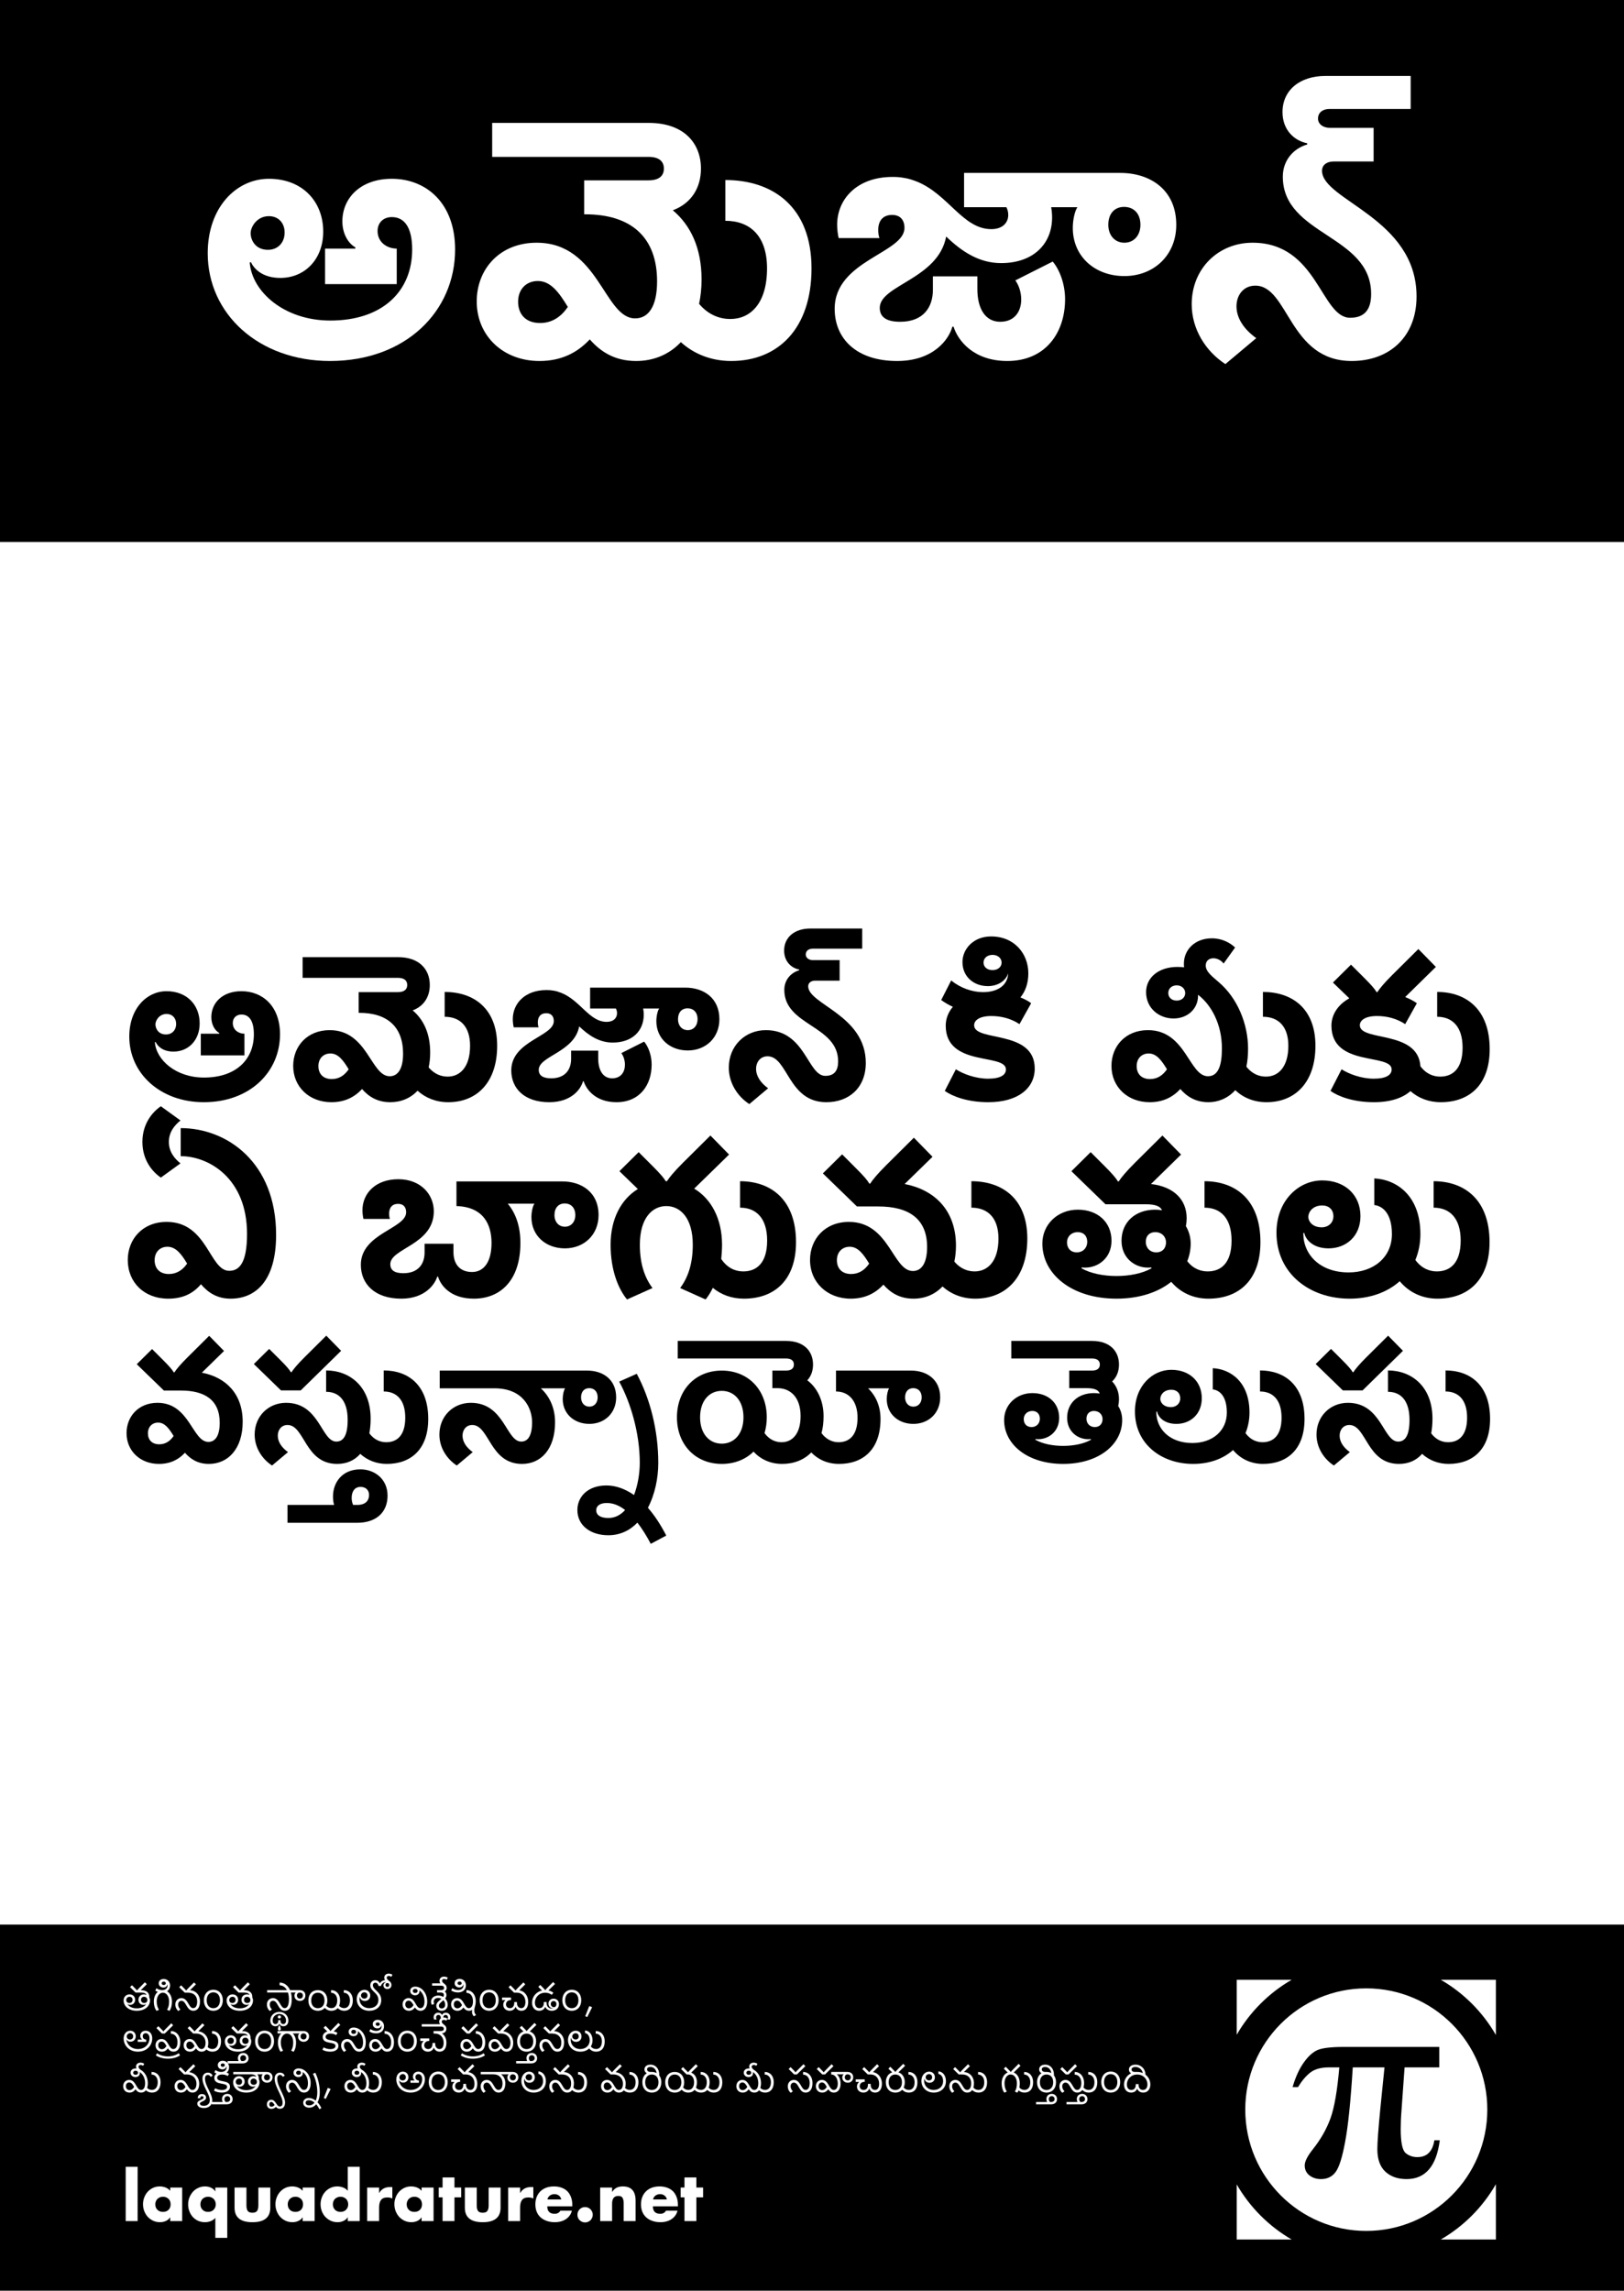
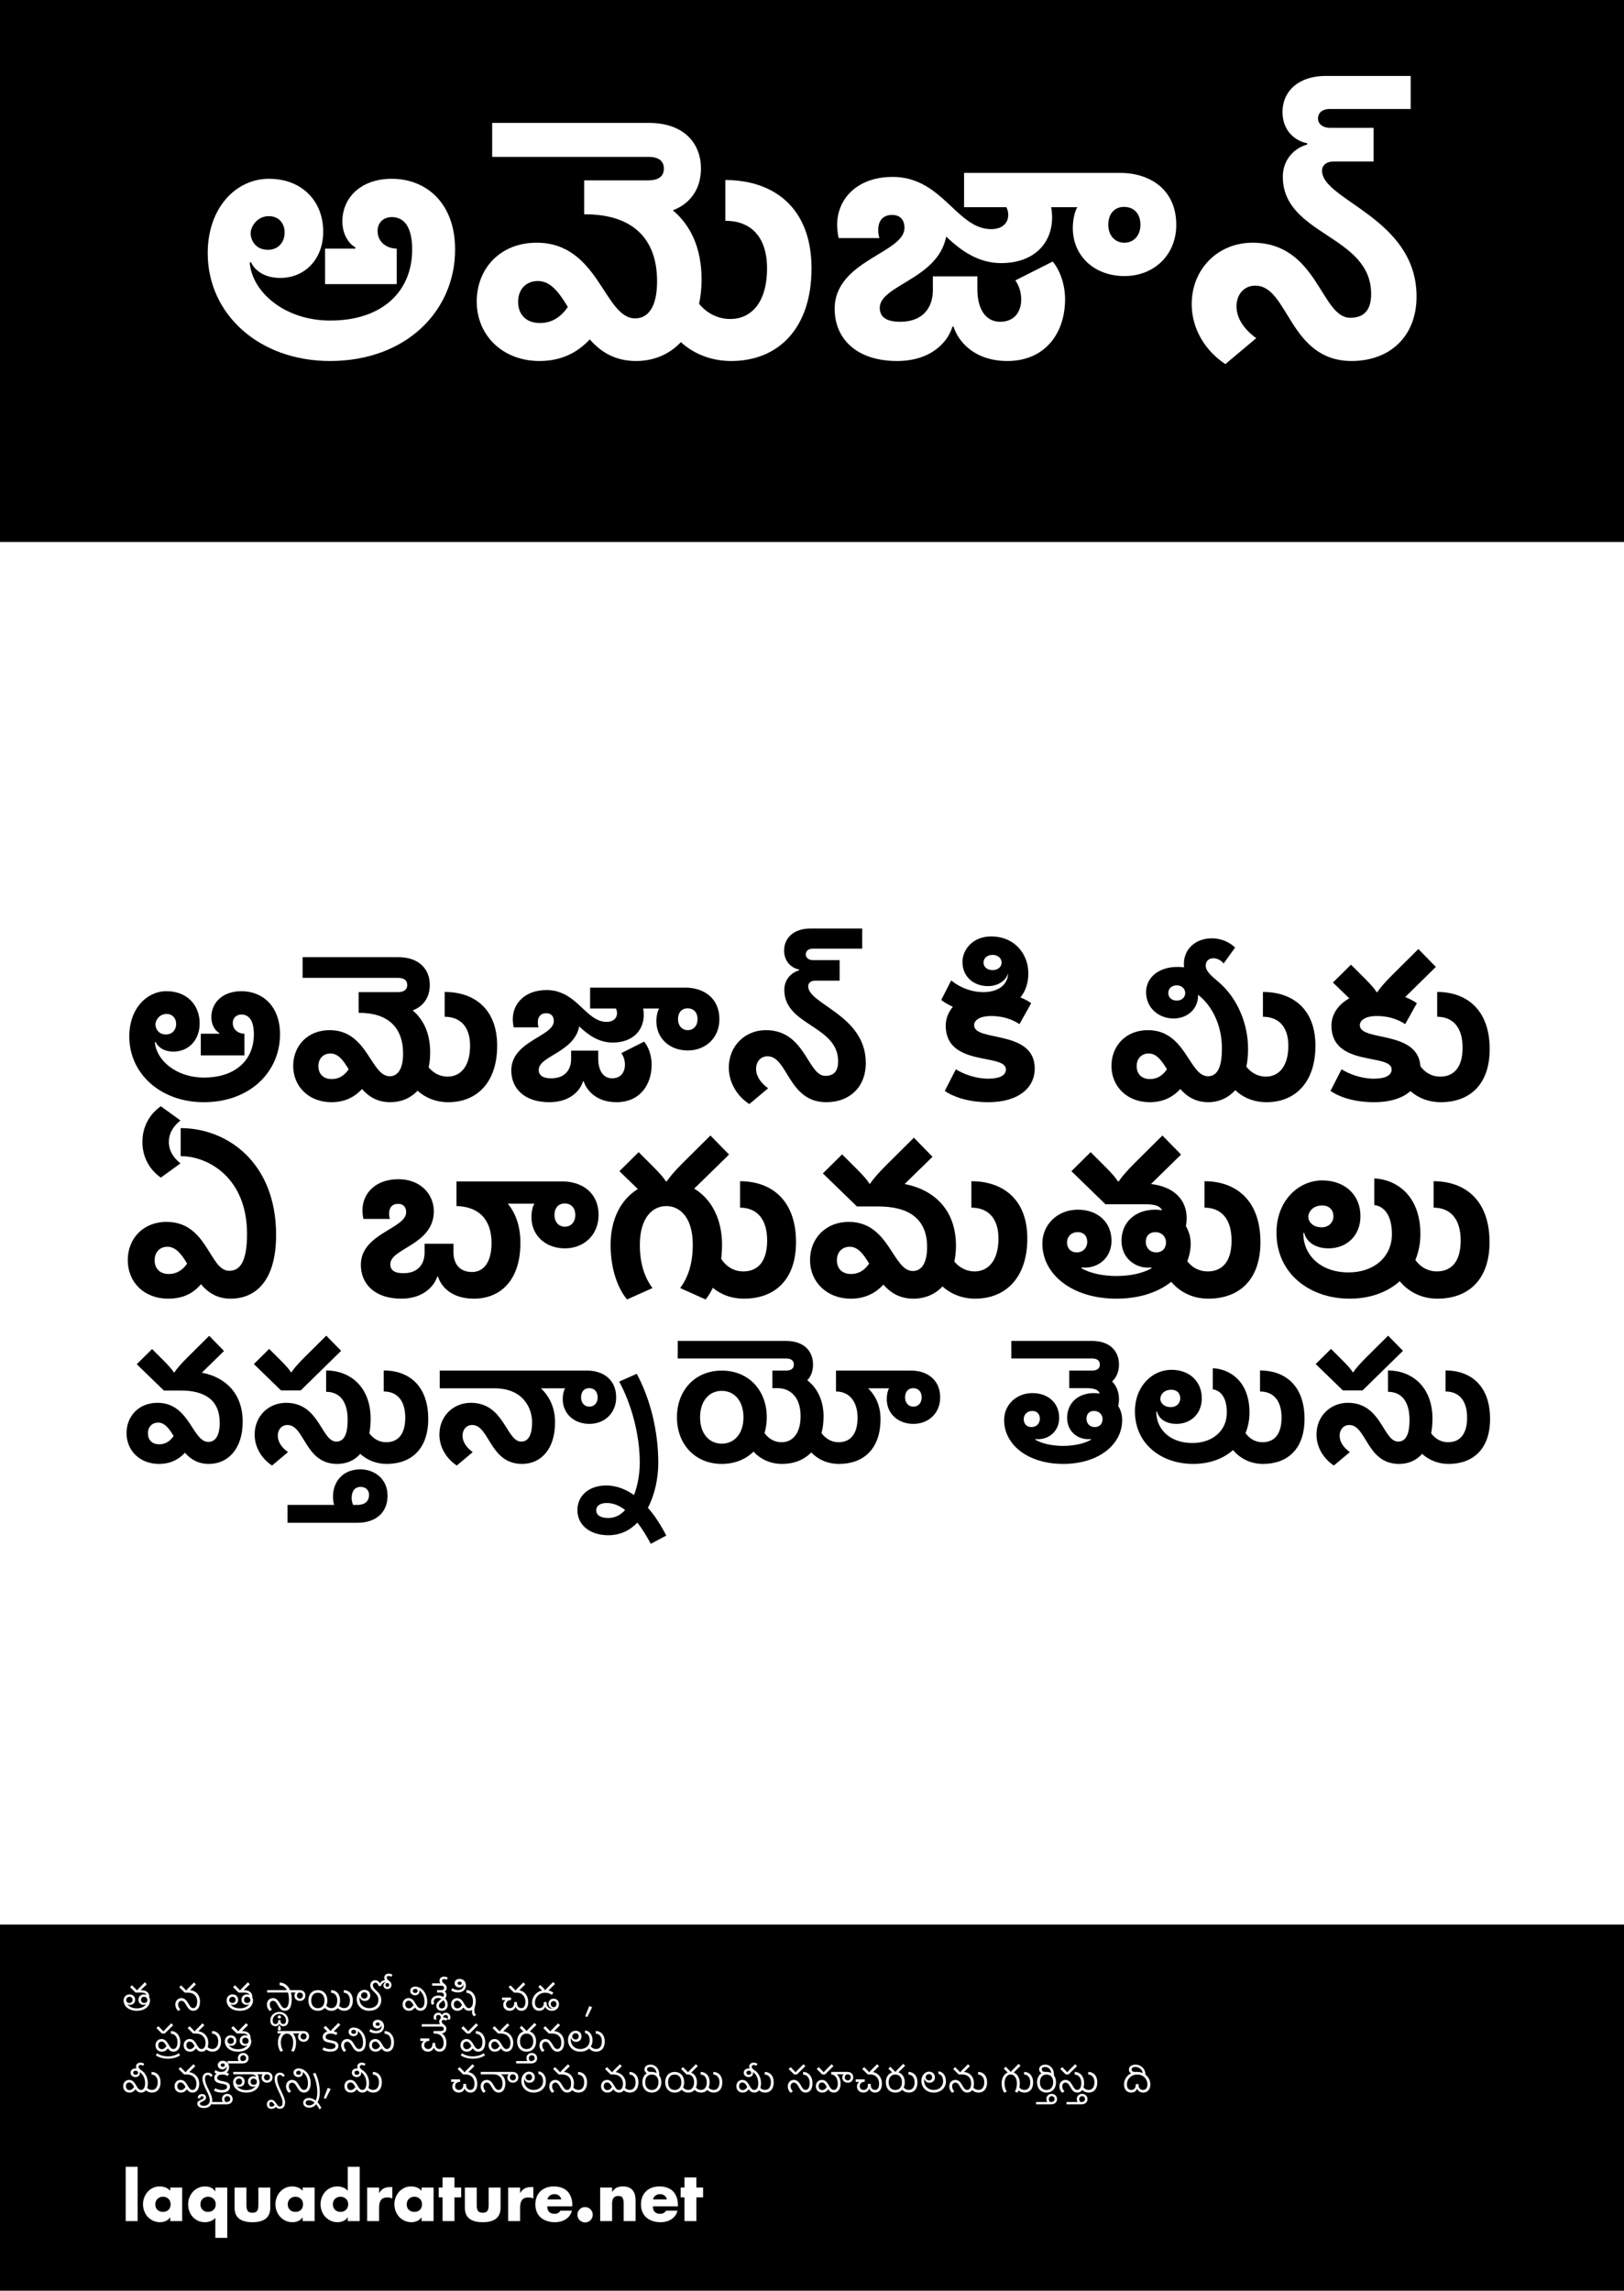
<svg xmlns="http://www.w3.org/2000/svg" xmlns:xlink="http://www.w3.org/1999/xlink" width="594pt" height="838.08pt" viewBox="0 0 594 838.08" version="1.1">
  <rect x="0" y="0" width="594" height="838.08" fill="#808080" stroke="none" />
  <defs>
    <g>
      <symbol overflow="visible" id="glyph4-0">
        <path style="stroke:none;" d="M 8.609 0 L 8.609 -43.016 L 43.016 -43.016 L 43.016 0 Z M 41.938 -1.078 L 41.938 -41.938 L 9.672 -41.938 L 9.672 -1.078 Z M 41.938 -1.078 " />
      </symbol>
      <symbol overflow="visible" id="glyph4-1">
        <path style="stroke:none;" d="" />
      </symbol>
      <symbol overflow="visible" id="glyph6-0">
        <path style="stroke:none;" d="M 9.172 0 L 9.172 -45.828 L 45.828 -45.828 L 45.828 0 Z M 44.672 -1.141 L 44.672 -44.672 L 10.312 -44.672 L 10.312 -1.141 Z M 44.672 -1.141 " />
      </symbol>
      <symbol overflow="visible" id="glyph6-1">
        <path style="stroke:none;" d="" />
      </symbol>
      <symbol overflow="visible" id="glyph11-0">
        <path style="stroke:none;" d="M 7.297 0 L 7.297 -36.469 L 36.469 -36.469 L 36.469 0 Z M 35.562 -0.906 L 35.562 -35.562 L 8.203 -35.562 L 8.203 -0.906 Z M 35.562 -0.906 " />
      </symbol>
      <symbol overflow="visible" id="glyph11-1">
-         <path style="stroke:none;" d="" />
-       </symbol>
+         </symbol>
      <symbol overflow="visible" id="glyph16-0">
        <path style="stroke:none;" d="M 3 0 L 3 -14.969 L 14.969 -14.969 L 14.969 0 Z M 14.594 -0.375 L 14.594 -14.594 L 3.359 -14.594 L 3.359 -0.375 Z M 14.594 -0.375 " />
      </symbol>
      <symbol overflow="visible" id="glyph16-1">
        <path style="stroke:none;" d="M 5.797 -19.875 L 5.797 0 L 1.438 0 L 1.438 -19.875 Z M 5.797 -19.875 " />
      </symbol>
      <symbol overflow="visible" id="glyph16-2">
        <path style="stroke:none;" d="M 7.859 -8.906 C 7.254 -8.906 6.758 -8.773 6.375 -8.516 C 5.926 -8.273 5.598 -7.941 5.391 -7.516 C 5.16 -7.098 5.047 -6.633 5.047 -6.125 C 5.047 -5.312 5.297 -4.656 5.797 -4.156 C 6.297 -3.633 6.984 -3.375 7.859 -3.375 C 8.723 -3.375 9.406 -3.633 9.906 -4.156 C 10.395 -4.645 10.641 -5.301 10.641 -6.125 C 10.641 -6.633 10.535 -7.098 10.328 -7.516 C 10.098 -7.953 9.77 -8.285 9.344 -8.516 C 8.945 -8.773 8.453 -8.906 7.859 -8.906 Z M 14.875 -12.281 L 14.875 0 L 10.5 0 L 10.5 -1.375 L 10.469 -1.375 C 10.113 -0.812 9.594 -0.367 8.906 -0.047 C 8.227 0.254 7.508 0.406 6.75 0.406 C 5.57 0.406 4.508 0.102 3.562 -0.5 C 2.602 -1.094 1.863 -1.895 1.344 -2.906 C 0.812 -3.914 0.547 -4.992 0.547 -6.141 C 0.547 -7.047 0.695 -7.879 1 -8.641 C 1.301 -9.453 1.727 -10.156 2.281 -10.75 C 2.844 -11.363 3.492 -11.836 4.234 -12.172 C 4.973 -12.516 5.797 -12.688 6.703 -12.688 C 7.422 -12.688 8.133 -12.551 8.844 -12.281 C 9.508 -12 10.062 -11.598 10.5 -11.078 L 10.5 -12.281 Z M 14.875 -12.281 " />
      </symbol>
      <symbol overflow="visible" id="glyph16-3">
        <path style="stroke:none;" d="M 15.031 -12.281 L 15.031 6.125 L 10.672 6.125 L 10.672 -1.172 C 10.234 -0.66 9.676 -0.27 9 0 C 8.301 0.27 7.594 0.406 6.875 0.406 C 5.988 0.406 5.164 0.238 4.406 -0.094 C 3.664 -0.414 3.008 -0.883 2.438 -1.5 C 1.895 -2.094 1.473 -2.797 1.172 -3.609 C 0.867 -4.398 0.719 -5.227 0.719 -6.094 C 0.719 -6.969 0.867 -7.801 1.172 -8.594 C 1.484 -9.383 1.914 -10.098 2.469 -10.734 C 3.031 -11.348 3.691 -11.82 4.453 -12.156 C 5.16 -12.508 5.984 -12.688 6.922 -12.688 C 7.297 -12.688 7.66 -12.648 8.016 -12.578 C 8.379 -12.504 8.727 -12.391 9.062 -12.234 C 9.738 -11.93 10.258 -11.484 10.625 -10.891 L 10.672 -10.891 L 10.672 -12.281 Z M 8.016 -8.906 C 7.441 -8.906 6.945 -8.773 6.531 -8.516 C 6.102 -8.285 5.773 -7.953 5.547 -7.516 C 5.328 -7.078 5.219 -6.613 5.219 -6.125 C 5.219 -5.332 5.473 -4.676 5.984 -4.156 C 6.484 -3.633 7.16 -3.375 8.016 -3.375 C 8.867 -3.375 9.547 -3.633 10.047 -4.156 C 10.566 -4.676 10.828 -5.332 10.828 -6.125 C 10.828 -6.613 10.711 -7.078 10.484 -7.516 C 10.273 -7.941 9.945 -8.273 9.5 -8.516 C 9.094 -8.773 8.598 -8.906 8.016 -8.906 Z M 8.016 -8.906 " />
      </symbol>
      <symbol overflow="visible" id="glyph16-4">
        <path style="stroke:none;" d="M 1.375 -12.281 L 5.719 -12.281 L 5.719 -5.719 C 5.719 -4.852 5.867 -4.191 6.172 -3.734 C 6.484 -3.285 7.062 -3.062 7.906 -3.062 C 8.738 -3.062 9.305 -3.281 9.609 -3.719 C 9.922 -4.164 10.078 -4.832 10.078 -5.719 L 10.078 -12.281 L 14.438 -12.281 L 14.438 -4.891 C 14.438 -1.359 12.258 0.406 7.906 0.406 C 3.551 0.406 1.375 -1.359 1.375 -4.891 Z M 1.375 -12.281 " />
      </symbol>
      <symbol overflow="visible" id="glyph16-5">
        <path style="stroke:none;" d="M 10.672 0 L 10.672 -1.375 L 10.625 -1.375 C 10.281 -0.812 9.758 -0.367 9.062 -0.047 C 8.406 0.254 7.691 0.406 6.922 0.406 C 5.742 0.406 4.68 0.102 3.734 -0.5 C 3.223 -0.832 2.785 -1.191 2.422 -1.578 C 2.066 -1.973 1.758 -2.414 1.5 -2.906 C 0.977 -3.914 0.719 -4.992 0.719 -6.141 C 0.719 -7.016 0.867 -7.848 1.172 -8.641 C 1.453 -9.43 1.875 -10.133 2.438 -10.75 C 3 -11.363 3.656 -11.836 4.406 -12.172 C 5.133 -12.516 5.957 -12.688 6.875 -12.688 C 7.582 -12.688 8.289 -12.551 9 -12.281 C 9.688 -12.02 10.242 -11.617 10.672 -11.078 L 10.672 -19.875 L 15.031 -19.875 L 15.031 0 Z M 8.016 -8.906 C 7.441 -8.906 6.945 -8.773 6.531 -8.516 C 6.102 -8.285 5.773 -7.953 5.547 -7.516 C 5.328 -7.078 5.219 -6.613 5.219 -6.125 C 5.219 -5.332 5.473 -4.676 5.984 -4.156 C 6.484 -3.633 7.16 -3.375 8.016 -3.375 C 8.867 -3.375 9.547 -3.633 10.047 -4.156 C 10.566 -4.676 10.828 -5.332 10.828 -6.125 C 10.828 -6.613 10.711 -7.078 10.484 -7.516 C 10.273 -7.941 9.945 -8.273 9.5 -8.516 C 9.094 -8.773 8.598 -8.906 8.016 -8.906 Z M 8.016 -8.906 " />
      </symbol>
      <symbol overflow="visible" id="glyph16-6">
        <path style="stroke:none;" d="M 5.797 -12.281 L 5.797 -10.281 L 5.844 -10.281 C 6.645 -11.727 7.969 -12.453 9.812 -12.453 L 10.641 -12.453 L 10.641 -8.266 C 10.129 -8.523 9.52 -8.656 8.812 -8.656 C 7.707 -8.656 6.926 -8.328 6.469 -7.672 C 6.02 -7.055 5.797 -6.148 5.797 -4.953 L 5.797 0 L 1.438 0 L 1.438 -12.281 Z M 5.797 -12.281 " />
      </symbol>
      <symbol overflow="visible" id="glyph16-7">
        <path style="stroke:none;" d="M 6.188 -8.688 L 6.188 0 L 1.844 0 L 1.844 -8.688 L 0.438 -8.688 L 0.438 -12.281 L 1.844 -12.281 L 1.844 -15.969 L 6.188 -15.969 L 6.188 -12.281 L 8.656 -12.281 L 8.656 -8.688 Z M 6.188 -8.688 " />
      </symbol>
      <symbol overflow="visible" id="glyph16-8">
        <path style="stroke:none;" d="M 4.953 -7.922 L 10 -7.922 C 9.906 -8.504 9.617 -8.977 9.141 -9.344 C 8.691 -9.688 8.156 -9.859 7.531 -9.859 C 6.883 -9.859 6.332 -9.691 5.875 -9.359 C 5.375 -9.016 5.066 -8.535 4.953 -7.922 Z M 14.047 -5.875 L 14.047 -5.406 L 4.891 -5.406 C 4.891 -3.582 5.797 -2.672 7.609 -2.672 C 8.547 -2.672 9.238 -3.051 9.688 -3.812 L 13.891 -3.812 C 13.672 -2.883 13.242 -2.102 12.609 -1.469 C 12.016 -0.844 11.273 -0.367 10.391 -0.047 C 9.535 0.254 8.613 0.406 7.625 0.406 C 6.289 0.406 5.07 0.148 3.969 -0.359 C 2.863 -0.879 2.02 -1.617 1.438 -2.578 C 0.832 -3.578 0.531 -4.758 0.531 -6.125 C 0.531 -7.438 0.816 -8.602 1.391 -9.625 C 1.973 -10.625 2.77 -11.383 3.781 -11.906 C 4.801 -12.426 5.984 -12.688 7.328 -12.688 C 8.379 -12.688 9.328 -12.523 10.172 -12.203 C 11.004 -11.898 11.707 -11.457 12.281 -10.875 C 12.844 -10.289 13.281 -9.566 13.594 -8.703 C 13.895 -7.898 14.047 -6.957 14.047 -5.875 Z M 14.047 -5.875 " />
      </symbol>
      <symbol overflow="visible" id="glyph16-9">
        <path style="stroke:none;" d="M 4.109 -5.125 C 4.629 -5.125 5.102 -5 5.531 -4.75 C 5.969 -4.5 6.301 -4.16 6.531 -3.734 C 6.789 -3.328 6.922 -2.859 6.922 -2.328 C 6.922 -1.797 6.789 -1.32 6.531 -0.906 C 6.301 -0.469 5.969 -0.133 5.531 0.094 C 5.113 0.352 4.641 0.484 4.109 0.484 C 3.598 0.484 3.133 0.352 2.719 0.094 C 2.281 -0.133 1.938 -0.469 1.688 -0.906 C 1.445 -1.332 1.328 -1.805 1.328 -2.328 C 1.328 -3.109 1.594 -3.77 2.125 -4.312 C 2.664 -4.852 3.328 -5.125 4.109 -5.125 Z M 4.109 -5.125 " />
      </symbol>
      <symbol overflow="visible" id="glyph16-10">
        <path style="stroke:none;" d="M 5.797 -12.281 L 5.797 -10.688 L 5.844 -10.688 C 6.312 -11.406 6.859 -11.922 7.484 -12.234 C 8.109 -12.535 8.867 -12.688 9.766 -12.688 C 10.816 -12.688 11.695 -12.477 12.406 -12.062 C 13.094 -11.633 13.594 -11.047 13.906 -10.297 C 14.227 -9.516 14.391 -8.609 14.391 -7.578 L 14.391 0 L 10.031 0 L 10.031 -6.562 C 10.031 -7.352 9.898 -7.988 9.641 -8.469 C 9.41 -8.957 8.883 -9.203 8.062 -9.203 C 6.551 -9.203 5.797 -8.258 5.797 -6.375 L 5.797 0 L 1.438 0 L 1.438 -12.281 Z M 5.797 -12.281 " />
      </symbol>
      <symbol overflow="visible" id="glyph0-0">
        <path style="stroke:none;" d="M 58.516 -39.988 L 47.445 -39.988 L 47.445 -27 L 73.652 -27 L 73.652 -39.988 C 70.152 -39.988 66.648 -42.25 66.648 -46.43 C 66.648 -49.48 68.797 -51.512 71.844 -51.512 C 76.363 -51.512 79.301 -47.898 79.301 -39.652 C 79.301 -24.289 68.344 -13.668 49.367 -13.668 C 32.422 -13.668 20.672 -24.289 19.883 -34.906 L 20.332 -35.02 C 21.352 -32.762 24.398 -29.258 31.066 -29.258 C 39.988 -29.258 46.766 -36.035 46.766 -46.203 C 46.766 -57.16 39.199 -65.52 26.887 -65.52 C 15.023 -65.52 4.52 -55.125 4.52 -38.297 C 4.52 -16.039 23.27 1.129 49.254 1.129 C 76.93 1.129 95.004 -17.059 95.004 -39.652 C 95.004 -56.707 84.383 -65.52 71.844 -65.52 C 60.438 -65.52 53.77 -58.516 53.77 -49.93 C 53.77 -45.301 56.031 -41.797 58.516 -40.441 Z M 26.887 -51.852 C 30.387 -51.852 32.648 -49.367 32.648 -45.863 C 32.648 -42.137 30.16 -39.539 26.547 -39.539 C 21.914 -39.539 20.219 -43.152 20.219 -45.637 C 20.219 -47.898 22.48 -51.852 26.887 -51.852 Z M 26.887 -51.852 " />
      </symbol>
      <symbol overflow="visible" id="glyph0-1">
        <path style="stroke:none;" d="M 3.953 -17.961 C 3.953 -7.004 11.973 1.129 26.773 1.129 C 40.102 1.129 45.75 -6.777 46.992 -11.41 L 47.445 -11.41 C 49.027 -6.324 54.789 1.129 67.102 1.129 C 81.109 1.129 88.227 -9.262 88.227 -21.465 C 88.227 -27.113 86.191 -32.309 83.707 -35.246 L 70.039 -28.355 C 71.395 -26.434 72.184 -23.949 72.184 -21.352 C 72.184 -17.059 69.812 -13.219 64.504 -13.219 C 59.082 -13.219 56.145 -17.961 56.145 -25.191 L 56.145 -29.824 L 39.875 -29.824 L 39.875 -24.852 C 39.875 -18.641 36.488 -13.219 27.902 -13.219 C 22.934 -13.219 20.445 -14.91 20.445 -18.301 C 20.445 -26.66 41.797 -28.805 44.734 -44.395 C 50.383 -38.973 56.707 -34.68 64.84 -34.68 C 76.59 -34.68 83.48 -41.684 83.48 -51.398 C 83.48 -52.641 83.367 -53.883 83.141 -55.125 L 92.742 -55.125 C 91.84 -53.883 91.051 -50.609 91.051 -47.559 C 91.051 -37.051 99.184 -29.938 109.914 -29.938 C 120.758 -29.938 128.895 -37.617 128.895 -48.688 C 128.895 -61.566 119.289 -67.664 108.445 -67.664 L 51.285 -67.664 L 51.285 -55.125 L 66.762 -55.125 C 67.215 -54.223 67.441 -53.32 67.441 -52.301 C 67.441 -49.48 65.406 -47.105 61.227 -47.105 C 50.836 -47.105 45.523 -59.871 34.004 -64.504 C 32.535 -65.066 30.953 -65.633 29.258 -65.859 C 28.016 -66.086 26.773 -66.199 25.418 -66.199 C 25.305 -66.199 25.305 -66.199 25.191 -66.199 L 25.078 -66.199 C 12.199 -66.199 4.859 -58.176 4.859 -48.688 C 4.859 -47.332 5.082 -45.074 5.422 -43.832 L 20.332 -43.832 C 19.996 -44.734 19.883 -45.863 19.883 -46.766 C 19.883 -50.156 21.578 -52.301 24.965 -52.301 C 27.902 -52.301 29.484 -50.496 29.484 -47.559 C 29.484 -38.297 3.953 -35.695 3.953 -17.961 Z M 104.039 -48.688 C 104.039 -52.754 106.301 -55.238 109.801 -55.238 C 113.305 -55.238 115.789 -52.867 115.789 -48.688 C 115.789 -44.848 113.418 -42.137 109.914 -42.137 C 106.414 -42.137 104.039 -44.848 104.039 -48.688 Z M 104.039 -48.688 " />
      </symbol>
      <symbol overflow="visible" id="glyph0-2">
        <path style="stroke:none;" d="M 69.02 -23.383 C 69.02 -17.848 66.762 -14.684 61.34 -14.684 C 50.609 -14.684 49.48 -42.137 25.645 -42.137 C 13.105 -42.137 3.391 -32.648 3.391 -19.656 C 3.391 -10.504 8.473 -2.484 15.703 2.258 L 27 -7.23 C 22.594 -10.395 19.77 -14.461 19.77 -18.863 C 19.77 -23.043 22.367 -26.434 26.66 -26.434 C 38.859 -26.434 38.973 1.129 61.906 1.129 C 75.688 1.129 85.629 -7.68 85.629 -22.48 C 85.629 -51.172 51.059 -57.613 51.059 -68.457 C 51.059 -70.715 52.98 -71.844 55.238 -71.844 L 69.926 -71.844 L 69.926 -84.16 L 53.883 -84.16 C 51.625 -84.16 49.59 -85.402 49.59 -87.547 C 49.59 -89.809 51.398 -91.051 53.77 -91.051 L 83.48 -91.051 L 83.48 -103.137 L 52.301 -103.137 C 42.812 -103.137 36.602 -97.828 36.602 -89.922 C 36.602 -83.254 41.008 -79.414 45.637 -78.512 L 45.637 -78.059 C 40.781 -76.703 36.715 -72.41 36.715 -66.309 C 36.715 -44.734 69.02 -45.074 69.02 -23.383 Z M 69.02 -23.383 " />
      </symbol>
      <symbol overflow="visible" id="glyph1-0">
        <path style="stroke:none;" d="M 43.039 -52.527 C 59.984 -52.527 69.359 -44.055 69.359 -28.016 C 69.359 -18.641 66.086 -14.461 61.34 -14.461 C 49.93 -14.461 48.121 -42.137 25.305 -42.137 C 11.75 -42.137 3.391 -32.422 3.391 -20.672 C 3.391 -8.02 13.105 1.129 26.32 1.129 C 34.227 1.129 40.102 -1.809 44.734 -6.777 C 48.688 -2.258 53.883 1.129 61.68 1.129 C 68.117 1.129 73.766 -1.242 78.059 -5.762 C 82.805 -1.469 89.129 1.129 96.473 1.129 C 113.641 1.129 125.844 -10.73 125.844 -32.762 C 125.844 -55.238 111.723 -65.066 94.324 -65.066 L 94.324 -50.156 C 103.477 -50.156 109.574 -44.508 109.574 -32.762 C 109.574 -19.883 103.477 -14.234 96.133 -14.234 C 92.633 -14.234 88.34 -15.477 84.723 -19.77 C 85.289 -22.48 85.629 -25.418 85.629 -28.691 C 85.629 -40.328 81.559 -48.574 75.121 -53.996 C 82.012 -56.594 85.402 -62.355 85.402 -69.246 C 85.402 -78.625 79.074 -85.965 66.309 -85.965 L 9.039 -85.965 L 9.039 -73.539 L 66.199 -73.539 C 70.152 -73.539 71.844 -71.844 71.844 -69.246 C 71.844 -66.648 70.152 -64.953 66.199 -64.953 L 42.699 -64.953 L 42.699 -52.527 Z M 26.547 -12.766 C 21.352 -12.766 18.527 -15.93 18.527 -20.559 C 18.527 -25.078 21.465 -28.129 25.758 -28.129 C 30.5 -28.129 33.551 -23.836 36.715 -18.641 C 34.227 -15.023 30.953 -12.766 26.547 -12.766 Z M 26.547 -12.766 " />
      </symbol>
      <symbol overflow="visible" id="glyph2-0">
        <path style="stroke:none;" d="M 35.652 -24.363 L 28.906 -24.363 L 28.906 -16.449 L 44.875 -16.449 L 44.875 -24.363 C 42.742 -24.363 40.609 -25.742 40.609 -28.289 C 40.609 -30.145 41.914 -31.383 43.773 -31.383 C 46.527 -31.383 48.316 -29.184 48.316 -24.156 C 48.316 -14.797 41.641 -8.328 30.078 -8.328 C 19.754 -8.328 12.594 -14.797 12.113 -21.266 L 12.391 -21.336 C 13.008 -19.961 14.867 -17.824 18.926 -17.824 C 24.363 -17.824 28.492 -21.957 28.492 -28.148 C 28.492 -34.824 23.883 -39.918 16.379 -39.918 C 9.152 -39.918 2.754 -33.586 2.754 -23.332 C 2.754 -9.773 14.18 0.688 30.008 0.688 C 46.871 0.688 57.883 -10.395 57.883 -24.156 C 57.883 -34.551 51.414 -39.918 43.773 -39.918 C 36.82 -39.918 32.762 -35.652 32.762 -30.422 C 32.762 -27.598 34.137 -25.465 35.652 -24.641 Z M 16.379 -31.59 C 18.516 -31.59 19.891 -30.078 19.891 -27.945 C 19.891 -25.672 18.375 -24.09 16.176 -24.09 C 13.352 -24.09 12.32 -26.293 12.32 -27.805 C 12.32 -29.184 13.695 -31.59 16.379 -31.59 Z M 16.379 -31.59 " />
      </symbol>
      <symbol overflow="visible" id="glyph2-1">
        <path style="stroke:none;" d="M 2.41 -10.945 C 2.41 -4.266 7.297 0.688 16.312 0.688 C 24.434 0.688 27.875 -4.129 28.633 -6.953 L 28.906 -6.953 C 29.871 -3.855 33.379 0.688 40.883 0.688 C 49.418 0.688 53.754 -5.645 53.754 -13.078 C 53.754 -16.52 52.516 -19.684 51 -21.473 L 42.672 -17.273 C 43.5 -16.105 43.98 -14.59 43.98 -13.008 C 43.98 -10.395 42.535 -8.051 39.301 -8.051 C 35.996 -8.051 34.207 -10.945 34.207 -15.348 L 34.207 -18.172 L 24.297 -18.172 L 24.297 -15.141 C 24.297 -11.355 22.23 -8.051 17 -8.051 C 13.973 -8.051 12.457 -9.086 12.457 -11.148 C 12.457 -16.242 25.465 -17.551 27.254 -27.047 C 30.695 -23.746 34.551 -21.129 39.508 -21.129 C 46.664 -21.129 50.863 -25.398 50.863 -31.316 C 50.863 -32.074 50.793 -32.832 50.656 -33.586 L 56.508 -33.586 C 55.957 -32.832 55.473 -30.836 55.473 -28.977 C 55.473 -22.574 60.43 -18.238 66.969 -18.238 C 73.574 -18.238 78.531 -22.918 78.531 -29.664 C 78.531 -37.512 72.68 -41.227 66.074 -41.227 L 31.246 -41.227 L 31.246 -33.586 L 40.676 -33.586 C 40.953 -33.035 41.09 -32.484 41.09 -31.867 C 41.09 -30.145 39.852 -28.699 37.305 -28.699 C 30.973 -28.699 27.738 -36.477 20.715 -39.301 C 19.82 -39.645 18.859 -39.988 17.824 -40.125 C 17.07 -40.262 16.312 -40.332 15.484 -40.332 C 15.418 -40.332 15.418 -40.332 15.348 -40.332 L 15.281 -40.332 C 7.434 -40.332 2.961 -35.445 2.961 -29.664 C 2.961 -28.84 3.098 -27.461 3.305 -26.703 L 12.391 -26.703 C 12.184 -27.254 12.113 -27.945 12.113 -28.492 C 12.113 -30.559 13.145 -31.867 15.211 -31.867 C 17 -31.867 17.965 -30.766 17.965 -28.977 C 17.965 -23.332 2.41 -21.75 2.41 -10.945 Z M 63.391 -29.664 C 63.391 -32.141 64.766 -33.656 66.898 -33.656 C 69.031 -33.656 70.547 -32.211 70.547 -29.664 C 70.547 -27.324 69.102 -25.672 66.969 -25.672 C 64.836 -25.672 63.391 -27.324 63.391 -29.664 Z M 63.391 -29.664 " />
      </symbol>
      <symbol overflow="visible" id="glyph2-2">
        <path style="stroke:none;" d="M 42.055 -14.246 C 42.055 -10.875 40.676 -8.949 37.371 -8.949 C 30.836 -8.949 30.145 -25.672 15.625 -25.672 C 7.984 -25.672 2.066 -19.891 2.066 -11.977 C 2.066 -6.402 5.16 -1.516 9.566 1.375 L 16.449 -4.406 C 13.766 -6.332 12.043 -8.809 12.043 -11.492 C 12.043 -14.039 13.629 -16.105 16.242 -16.105 C 23.676 -16.105 23.746 0.688 37.715 0.688 C 46.113 0.688 52.172 -4.68 52.172 -13.695 C 52.172 -31.18 31.109 -35.102 31.109 -41.707 C 31.109 -43.086 32.281 -43.773 33.656 -43.773 L 42.602 -43.773 L 42.602 -51.277 L 32.832 -51.277 C 31.453 -51.277 30.215 -52.031 30.215 -53.34 C 30.215 -54.719 31.316 -55.473 32.762 -55.473 L 50.863 -55.473 L 50.863 -62.84 L 31.867 -62.84 C 26.086 -62.84 22.301 -59.602 22.301 -54.785 C 22.301 -50.727 24.984 -48.387 27.805 -47.836 L 27.805 -47.559 C 24.848 -46.734 22.367 -44.117 22.367 -40.402 C 22.367 -27.254 42.055 -27.461 42.055 -14.246 Z M 42.055 -14.246 " />
      </symbol>
      <symbol overflow="visible" id="glyph2-3">
        <path style="stroke:none;" d="M 2.754 -3.441 C 5.574 -1.445 11.082 0.688 18.652 0.688 C 29.594 0.688 35.652 -4.473 35.652 -11.633 C 35.652 -26.016 13.488 -21.266 13.488 -27.461 C 13.488 -29.25 15.418 -30.836 19.754 -30.836 C 23.539 -30.836 27.047 -29.871 30.078 -27.875 L 34.344 -35.516 C 33.379 -36.27 32.074 -36.961 30.422 -37.648 C 32.281 -39.918 33.312 -42.879 33.312 -46.457 C 33.312 -53.547 28.289 -59.949 19.684 -59.949 C 13.145 -59.949 9.223 -55.266 9.223 -50.586 C 9.223 -45.148 13.422 -41.777 18.516 -41.777 C 22.094 -41.777 25.051 -43.637 25.949 -46.457 C 25.742 -42.191 22.301 -39.574 16.727 -39.574 C 12.801 -39.574 8.465 -41.09 5.094 -43.844 L 1.445 -36.684 C 2.754 -35.723 4.199 -34.895 5.711 -34.207 C 4.062 -32.281 3.098 -29.871 3.098 -27.324 C 3.098 -12.043 25.121 -17.344 25.121 -11.289 C 25.121 -9.293 23.125 -7.914 18.582 -7.914 C 13.973 -7.914 9.359 -9.703 6.812 -11.355 Z M 23.539 -50.379 C 23.539 -48.797 22.16 -47.629 20.234 -47.629 C 18.309 -47.629 16.93 -48.73 16.93 -50.379 C 16.93 -52.102 18.375 -53.203 20.234 -53.203 C 22.16 -53.203 23.539 -51.965 23.539 -50.379 Z M 23.539 -50.379 " />
      </symbol>
      <symbol overflow="visible" id="glyph3-0">
        <path style="stroke:none;" d="M 26.223 -32.004 C 36.547 -32.004 42.258 -26.844 42.258 -17.07 C 42.258 -11.355 40.262 -8.809 37.371 -8.809 C 30.422 -8.809 29.32 -25.672 15.418 -25.672 C 7.156 -25.672 2.066 -19.754 2.066 -12.594 C 2.066 -4.887 7.984 0.688 16.035 0.688 C 20.855 0.688 24.434 -1.102 27.254 -4.129 C 29.664 -1.375 32.832 0.688 37.578 0.688 C 41.504 0.688 44.945 -0.758 47.559 -3.512 C 50.449 -0.895 54.305 0.688 58.777 0.688 C 69.238 0.688 76.672 -6.539 76.672 -19.961 C 76.672 -33.656 68.07 -39.645 57.469 -39.645 L 57.469 -30.559 C 63.043 -30.559 66.762 -27.117 66.762 -19.961 C 66.762 -12.113 63.043 -8.672 58.57 -8.672 C 56.438 -8.672 53.82 -9.43 51.621 -12.043 C 51.965 -13.695 52.172 -15.484 52.172 -17.48 C 52.172 -24.57 49.691 -29.594 45.77 -32.898 C 49.969 -34.48 52.031 -37.992 52.031 -42.191 C 52.031 -47.902 48.18 -52.375 40.402 -52.375 L 5.508 -52.375 L 5.508 -44.805 L 40.332 -44.805 C 42.742 -44.805 43.773 -43.773 43.773 -42.191 C 43.773 -40.609 42.742 -39.574 40.332 -39.574 L 26.016 -39.574 L 26.016 -32.004 Z M 16.176 -7.777 C 13.008 -7.777 11.289 -9.703 11.289 -12.527 C 11.289 -15.281 13.078 -17.137 15.691 -17.137 C 18.582 -17.137 20.441 -14.523 22.367 -11.355 C 20.855 -9.152 18.859 -7.777 16.176 -7.777 Z M 16.176 -7.777 " />
      </symbol>
      <symbol overflow="visible" id="glyph3-1">
        <path style="stroke:none;" d="M 37.578 0.688 C 40.953 0.688 44.531 -0.621 47.352 -3.715 C 50.242 -0.965 54.168 0.688 58.777 0.688 C 69.238 0.688 76.672 -6.539 76.672 -19.961 C 76.672 -33.656 68.07 -39.645 57.469 -39.645 L 57.469 -30.559 C 63.043 -30.559 66.762 -27.117 66.762 -19.961 C 66.762 -12.113 63.043 -8.672 58.57 -8.672 C 56.301 -8.672 53.617 -9.496 51.414 -12.32 C 51.824 -14.246 52.031 -16.449 52.031 -18.926 C 52.031 -27.875 48.18 -37.441 41.227 -43.293 C 39.301 -45.012 36.547 -46.941 36.547 -49.281 C 36.547 -51.07 37.785 -51.965 39.367 -51.965 C 40.812 -51.965 42.258 -51.137 43.086 -50.035 L 47.285 -55.887 C 45.426 -57.676 42.465 -59.258 38.816 -59.258 C 32.418 -59.258 28.562 -54.922 28.562 -50.035 C 28.562 -49.555 28.562 -49.141 28.633 -48.66 C 27.875 -48.73 27.047 -48.797 26.223 -48.797 C 19.27 -48.797 14.73 -44.875 14.73 -39.574 C 14.73 -33.727 19.41 -29.938 24.777 -29.938 C 29.938 -29.938 33.727 -33.52 33.727 -38.199 C 33.727 -38.336 33.727 -38.473 33.727 -38.613 C 38.613 -34.895 42.465 -27.805 42.465 -18.996 C 42.465 -12.801 41.156 -8.809 37.371 -8.809 C 30.422 -8.809 29.32 -25.672 15.418 -25.672 C 7.156 -25.672 2.066 -19.754 2.066 -12.594 C 2.066 -4.887 7.984 0.688 16.035 0.688 C 20.855 0.688 24.434 -1.102 27.254 -4.129 C 29.664 -1.375 32.832 0.688 37.578 0.688 Z M 16.176 -7.777 C 13.008 -7.777 11.289 -9.703 11.289 -12.527 C 11.289 -15.281 13.078 -17.137 15.691 -17.137 C 18.582 -17.137 20.441 -14.523 22.367 -11.355 C 20.855 -9.152 18.859 -7.777 16.176 -7.777 Z M 25.949 -36.477 C 24.156 -36.477 22.852 -37.578 22.852 -39.23 C 22.852 -40.953 24.156 -42.055 25.949 -42.055 C 27.738 -42.055 29.043 -40.812 29.043 -39.23 C 29.043 -37.648 27.738 -36.477 25.949 -36.477 Z M 25.949 -36.477 " />
      </symbol>
      <symbol overflow="visible" id="glyph3-2">
        <path style="stroke:none;" d="M 2.754 -3.441 C 5.574 -1.445 11.082 0.688 18.652 0.688 C 24.641 0.688 29.113 -0.824 32.004 -3.371 C 34.895 -0.824 38.68 0.688 43.086 0.688 C 53.547 0.688 60.98 -5.645 60.98 -18.723 C 60.98 -33.312 52.375 -39.645 41.777 -39.645 L 41.777 -30.559 C 47.352 -30.559 51.07 -26.91 51.07 -19.27 C 51.07 -11.426 47.352 -8.672 42.879 -8.672 C 40.609 -8.672 37.855 -9.496 35.652 -12.457 C 34.758 -25.809 13.488 -21.406 13.488 -27.461 C 13.488 -29.25 15.418 -30.836 19.754 -30.836 C 23.539 -30.836 27.047 -29.871 30.078 -27.875 L 34.344 -35.516 C 33.312 -36.27 31.797 -37.098 30.078 -37.785 L 41.297 -48.797 L 34.895 -55.336 L 25.398 -45.906 C 22.367 -42.879 20.785 -40.953 19.891 -39.574 L 19.617 -39.574 C 18.926 -40.746 17.688 -42.191 15.211 -44.668 L 10.254 -49.625 L 3.648 -43.086 L 9.637 -37.305 C 5.508 -35.031 3.098 -31.383 3.098 -27.324 C 3.098 -12.043 25.121 -17.344 25.121 -11.289 C 25.121 -9.293 23.125 -7.914 18.582 -7.914 C 13.973 -7.914 9.359 -9.703 6.812 -11.355 Z M 2.754 -3.441 " />
      </symbol>
      <symbol overflow="visible" id="glyph5-0">
        <path style="stroke:none;" d="M 14.297 -69.648 C 11.289 -67.598 7.551 -63.344 7.551 -56.598 C 7.551 -49.855 11.289 -45.602 14.297 -43.551 L 21.48 -48.754 C 19.281 -50.516 17.23 -53.008 17.23 -56.598 C 17.23 -60.191 19.281 -62.684 21.48 -64.445 Z M 21.555 -51.395 C 31.746 -51.395 45.82 -43.402 45.82 -22.949 C 45.82 -12.023 42.816 -9.457 39.297 -9.457 C 32.039 -9.457 31.379 -27.348 16.422 -27.348 C 7.625 -27.348 2.199 -21.043 2.199 -13.418 C 2.199 -5.207 8.211 0.734 17.008 0.734 C 22.434 0.734 26.172 -1.246 28.961 -4.547 C 31.523 -1.539 34.824 0.734 39.809 0.734 C 48.973 0.734 56.453 -5.793 56.453 -22.582 C 56.453 -49.195 38.418 -61.656 21.555 -61.656 Z M 17.23 -8.285 C 13.855 -8.285 12.023 -10.336 12.023 -13.344 C 12.023 -16.277 13.93 -18.254 16.715 -18.254 C 19.797 -18.254 21.848 -15.543 23.902 -12.098 C 22.289 -9.75 20.09 -8.285 17.23 -8.285 Z M 17.23 -8.285 " />
      </symbol>
      <symbol overflow="visible" id="glyph5-1">
        <path style="stroke:none;" d="M 73.387 -29.84 C 73.387 -32.477 74.855 -34.09 77.129 -34.09 C 79.398 -34.09 81.012 -32.551 81.012 -29.84 C 81.012 -27.348 79.473 -25.586 77.199 -25.586 C 74.93 -25.586 73.387 -27.348 73.387 -29.84 Z M 50.367 -19.648 C 50.367 -12.316 47.289 -9.02 43.254 -9.02 C 38.855 -9.02 36.438 -11.805 36.438 -16.348 L 36.438 -19.355 L 25.879 -19.355 L 25.879 -16.129 C 25.879 -12.098 23.68 -8.578 18.109 -8.578 C 14.883 -8.578 13.344 -9.676 13.344 -11.879 C 13.344 -17.742 29.254 -18.914 29.254 -31.23 C 29.254 -37.391 24.488 -42.961 16.277 -42.961 C 7.918 -42.961 3.152 -37.758 3.152 -31.598 C 3.152 -30.719 3.301 -29.254 3.52 -28.445 L 13.195 -28.445 C 12.977 -29.031 12.902 -29.766 12.902 -30.352 C 12.902 -32.551 14.004 -33.945 16.203 -33.945 C 18.109 -33.945 19.137 -32.773 19.137 -30.867 C 19.137 -24.855 2.566 -23.168 2.566 -11.656 C 2.566 -4.547 7.77 0.734 17.375 0.734 C 26.027 0.734 29.691 -4.547 30.5 -7.332 L 30.793 -7.332 C 31.746 -4.18 35.266 0.734 43.914 0.734 C 53.52 0.734 60.926 -5.863 60.926 -19.648 C 60.926 -25.879 59.164 -30.574 56.305 -34.02 L 66.059 -34.02 C 65.469 -33.211 64.957 -31.086 64.957 -29.105 C 64.957 -22.289 70.234 -17.668 77.199 -17.668 C 84.238 -17.668 89.516 -22.652 89.516 -29.84 C 89.516 -38.195 83.285 -42.156 76.246 -42.156 L 37.539 -42.156 L 37.539 -33.137 C 47.582 -32.844 50.367 -26.172 50.367 -19.648 Z M 50.367 -19.648 " />
      </symbol>
      <symbol overflow="visible" id="glyph5-2">
        <path style="stroke:none;" d="M 23.902 -41.348 C 23.168 -42.598 21.848 -44.137 19.207 -46.773 L 13.93 -52.055 L 6.891 -45.09 L 19.355 -32.992 L 27.199 -32.992 C 38.195 -32.992 45.016 -28.594 45.016 -18.184 C 45.016 -12.098 42.891 -9.383 39.809 -9.383 C 32.406 -9.383 31.23 -27.348 16.422 -27.348 C 7.625 -27.348 2.199 -21.043 2.199 -13.418 C 2.199 -5.207 8.504 0.734 17.082 0.734 C 22.215 0.734 26.027 -1.172 29.031 -4.398 C 31.598 -1.465 34.973 0.734 40.031 0.734 C 44.207 0.734 47.875 -0.805 50.66 -3.738 C 53.738 -0.953 57.844 0.734 62.609 0.734 C 73.754 0.734 81.672 -6.965 81.672 -21.262 C 81.672 -35.852 72.508 -42.23 61.219 -42.23 L 61.219 -32.551 C 67.156 -32.551 71.117 -28.887 71.117 -21.262 C 71.117 -12.902 67.156 -9.238 62.391 -9.238 C 60.117 -9.238 57.332 -10.043 54.984 -12.832 C 55.352 -14.59 55.574 -16.496 55.574 -18.621 C 55.574 -31.82 47.508 -39.148 36.805 -41.203 L 46.996 -51.172 L 40.176 -58.141 L 30.059 -48.094 C 26.832 -44.867 25.148 -42.816 24.195 -41.348 Z M 17.23 -8.285 C 13.855 -8.285 12.023 -10.336 12.023 -13.344 C 12.023 -16.277 13.93 -18.254 16.715 -18.254 C 19.797 -18.254 21.773 -15.469 23.828 -12.098 C 22.215 -9.75 20.09 -8.285 17.23 -8.285 Z M 17.23 -8.285 " />
      </symbol>
      <symbol overflow="visible" id="glyph7-0">
        <path style="stroke:none;" d="M 18.254 -3.152 C 15.395 -6.965 13.637 -12.023 13.637 -18.988 C 13.637 -28.887 18.254 -33.137 23.312 -33.137 C 28.371 -33.137 32.992 -28.887 32.992 -18.988 C 32.992 -12.023 31.23 -6.965 28.371 -3.152 L 37.684 1.027 C 38.637 -0.148 39.516 -1.539 40.324 -3.227 C 43.328 -0.734 47.215 0.734 51.688 0.734 C 62.832 0.734 70.75 -6.012 70.75 -19.941 C 70.75 -35.484 61.586 -42.23 50.293 -42.23 L 50.293 -32.551 C 56.234 -32.551 60.191 -28.668 60.191 -20.527 C 60.191 -12.172 56.234 -9.238 51.469 -9.238 C 48.902 -9.238 45.82 -10.191 43.402 -13.781 C 43.551 -15.395 43.695 -17.156 43.695 -18.988 C 43.695 -28.594 39.664 -35.852 33.504 -39.516 L 46.262 -51.98 L 39.445 -58.945 L 29.324 -48.902 C 26.172 -45.75 24.488 -43.695 23.535 -42.23 C 23.461 -42.23 23.387 -42.23 23.312 -42.23 L 23.094 -42.23 C 22.434 -43.402 21.113 -44.941 18.477 -47.582 L 13.195 -52.859 L 6.16 -45.895 L 12.902 -39.371 C 6.816 -35.633 2.934 -28.52 2.934 -18.988 C 2.934 -9.605 5.793 -2.785 8.945 1.027 Z M 18.254 -3.152 " />
      </symbol>
      <symbol overflow="visible" id="glyph7-1">
        <path style="stroke:none;" d="M 56.82 -19.43 C 56.82 -21.773 56.16 -23.973 55.059 -25.809 C 55.281 -26.906 55.352 -28.008 55.352 -28.668 C 55.352 -35.559 50.586 -40.25 42.301 -41.203 L 53.301 -51.98 L 46.48 -58.945 L 36.363 -48.902 C 33.137 -45.676 31.453 -43.621 30.5 -42.156 L 30.207 -42.156 C 29.473 -43.402 28.152 -44.941 25.512 -47.582 L 20.234 -52.859 L 13.195 -45.895 L 25.66 -33.797 L 40.398 -33.797 C 44.062 -33.797 45.75 -32.992 46.336 -31.598 C 45.527 -31.746 44.723 -31.82 43.844 -31.82 C 36.586 -31.82 31.523 -27.273 31.523 -20.453 C 31.523 -14.078 36.438 -10.629 41.129 -10.629 C 41.57 -10.629 41.938 -10.629 42.375 -10.703 L 42.523 -10.41 C 39.297 -8.504 34.457 -7.551 29.691 -7.551 C 24.926 -7.551 20.09 -8.504 16.863 -10.41 L 17.008 -10.703 C 17.375 -10.629 17.816 -10.629 18.254 -10.629 C 22.949 -10.629 27.859 -14.078 27.859 -20.453 C 27.859 -27.273 22.801 -31.82 15.543 -31.82 C 8.211 -31.82 2.566 -26.465 2.566 -19.43 C 2.566 -8.211 13.344 0.734 29.691 0.734 C 38.051 0.734 44.941 -1.613 49.707 -5.426 C 52.934 -1.613 57.625 0.734 63.27 0.734 C 74.414 0.734 82.332 -6.012 82.332 -19.941 C 82.332 -35.484 73.168 -42.23 61.879 -42.23 L 61.879 -32.551 C 67.816 -32.551 71.773 -28.668 71.773 -20.527 C 71.773 -12.172 67.816 -9.238 63.051 -9.238 C 60.703 -9.238 57.844 -10.043 55.574 -12.977 C 56.379 -15.031 56.82 -17.156 56.82 -19.43 Z M 11.582 -19.867 C 11.582 -21.848 13.051 -23.605 15.543 -23.605 C 17.594 -23.605 18.988 -22.289 18.988 -20.016 C 18.988 -17.961 17.523 -16.203 15.176 -16.203 C 12.758 -16.203 11.582 -17.891 11.582 -19.867 Z M 40.398 -20.016 C 40.398 -22.289 41.789 -23.605 43.844 -23.605 C 46.336 -23.605 47.801 -21.848 47.801 -19.867 C 47.801 -17.891 46.629 -16.203 44.207 -16.203 C 41.863 -16.203 40.398 -17.961 40.398 -20.016 Z M 40.398 -20.016 " />
      </symbol>
      <symbol overflow="visible" id="glyph7-2">
        <path style="stroke:none;" d="M 55.574 -22.875 C 55.574 -37.172 46.629 -42.891 38.711 -43.254 L 38.711 -33.504 C 41.129 -33.285 45.16 -31.16 45.16 -22.875 C 45.16 -14.441 38.492 -8.871 29.324 -8.871 C 18.844 -8.871 12.758 -15.395 12.758 -23.094 L 12.758 -23.242 L 13.125 -23.312 C 13.418 -21.336 15.836 -17.668 21.996 -17.668 C 28.445 -17.668 33.652 -22.141 33.652 -29.473 C 33.652 -37.098 28.078 -42.523 19.648 -42.523 C 11.145 -42.523 2.934 -35.266 2.934 -23.387 C 2.934 -8.359 15.176 0.734 29.691 0.734 C 37.023 0.734 43.402 -1.539 48.02 -5.645 C 51.246 -1.758 56.012 0.734 61.805 0.734 C 72.949 0.734 80.867 -6.012 80.867 -19.941 C 80.867 -35.484 71.703 -42.23 60.41 -42.23 L 60.41 -32.551 C 66.352 -32.551 70.309 -28.668 70.309 -20.527 C 70.309 -12.172 66.352 -9.238 61.586 -9.238 C 59.09 -9.238 56.086 -10.191 53.738 -13.418 C 54.914 -16.277 55.574 -19.43 55.574 -22.875 Z M 14.59 -29.105 C 14.59 -31.23 16.422 -33.359 19.648 -33.359 C 22.066 -33.359 23.754 -31.891 23.754 -29.398 C 23.754 -26.98 21.848 -25.367 19.5 -25.367 C 15.91 -25.367 14.59 -27.715 14.59 -29.105 Z M 14.59 -29.105 " />
      </symbol>
      <symbol overflow="visible" id="glyph8-0">
        <path style="stroke:none;" d="M 19.023 -32.91 C 18.438 -33.902 17.391 -35.129 15.289 -37.23 L 11.086 -41.43 L 5.484 -35.887 L 15.406 -26.258 L 21.648 -26.258 C 30.402 -26.258 35.828 -22.758 35.828 -14.473 C 35.828 -9.629 34.137 -7.469 31.684 -7.469 C 25.793 -7.469 24.859 -21.766 13.07 -21.766 C 6.07 -21.766 1.75 -16.746 1.75 -10.68 C 1.75 -4.145 6.77 0.582 13.598 0.582 C 17.68 0.582 20.715 -0.934 23.109 -3.5 C 25.148 -1.168 27.836 0.582 31.859 0.582 C 38.98 0.582 44.23 -5.078 44.23 -14.82 C 44.23 -25.324 37.812 -31.16 29.293 -32.793 L 37.402 -40.73 L 31.977 -46.273 L 23.926 -38.281 C 21.355 -35.711 20.016 -34.078 19.258 -32.91 Z M 13.711 -6.594 C 11.027 -6.594 9.57 -8.227 9.57 -10.621 C 9.57 -12.953 11.086 -14.531 13.305 -14.531 C 15.754 -14.531 17.332 -12.312 18.965 -9.629 C 17.68 -7.762 15.988 -6.594 13.711 -6.594 Z M 13.711 -6.594 " />
      </symbol>
      <symbol overflow="visible" id="glyph8-1">
        <path style="stroke:none;" d="M -18.324 16.746 L -18.324 23.281 L 7.176 23.281 C 14.062 23.281 18.266 19.488 18.266 13.363 C 18.266 7.176 13.422 3.734 8.344 3.734 C 1.516 3.734 -1.691 8.695 -1.691 13.656 C -1.691 14.703 -1.574 15.812 -1.285 16.746 Z M 5.137 14.18 C 5.137 11.902 6.184 10.152 8.402 10.152 C 10.27 10.152 11.496 11.32 11.496 13.07 C 11.496 15.289 10.094 16.746 7.176 16.746 L 5.66 16.746 C 5.367 16.047 5.137 15.23 5.137 14.18 Z M 5.137 14.18 " />
      </symbol>
      <symbol overflow="visible" id="glyph8-2">
        <path style="stroke:none;" d="M 53.566 -23.75 C 53.566 -25.852 54.734 -27.133 56.543 -27.133 C 58.352 -27.133 59.637 -25.91 59.637 -23.75 C 59.637 -21.766 58.41 -20.363 56.602 -20.363 C 54.793 -20.363 53.566 -21.766 53.566 -23.75 Z M 13.945 -3.734 C 11.672 -5.367 10.211 -7.469 10.211 -9.746 C 10.211 -11.902 11.555 -13.656 13.77 -13.656 C 20.074 -13.656 20.133 0.582 31.977 0.582 C 38.922 0.582 44.055 -4.844 44.055 -14.648 C 44.055 -20.016 41.957 -24.215 38.863 -27.074 L 47.734 -27.074 C 47.266 -26.434 46.855 -24.742 46.855 -23.164 C 46.855 -17.738 51.059 -14.062 56.602 -14.062 C 62.203 -14.062 66.406 -18.031 66.406 -23.75 C 66.406 -30.402 61.445 -33.555 55.844 -33.555 L 1.867 -33.555 L 1.867 -27.074 L 21.883 -27.074 C 32.445 -27.074 35.652 -19.781 35.652 -14.648 C 35.652 -9.863 34.195 -7.586 31.684 -7.586 C 26.141 -7.586 25.559 -21.766 13.246 -21.766 C 6.77 -21.766 1.75 -16.863 1.75 -10.152 C 1.75 -5.426 4.375 -1.285 8.109 1.168 Z M 13.945 -3.734 " />
      </symbol>
      <symbol overflow="visible" id="glyph8-3">
        <path style="stroke:none;" d="M -0.059 -29.527 C 4.086 -21.941 7.469 -10.738 7.469 0.176 C 7.469 3.969 6.77 8.285 5.367 11.961 C 2.16 9.746 -1.227 8.461 -4.727 8.461 C -11.496 8.461 -15.348 12.547 -15.348 17.449 C -15.348 23.109 -10.562 26.668 -4.027 26.668 C 0.293 26.668 3.852 24.918 6.594 22.059 C 8.285 24.215 9.922 26.844 11.496 29.816 L 17.156 26.785 C 15.172 22.934 12.953 19.488 10.445 16.629 C 13.012 11.73 14.238 5.719 14.238 0.234 C 14.238 -11.613 11.262 -23.281 6.359 -32.387 Z M -4.027 20.363 C -7.004 20.363 -8.461 19.258 -8.461 17.504 C -8.461 16.047 -7.234 14.879 -4.609 14.879 C -2.277 14.879 -0.059 15.754 2.102 17.449 C 0.469 19.258 -1.574 20.363 -4.027 20.363 Z M -4.027 20.363 " />
      </symbol>
      <symbol overflow="visible" id="glyph9-0">
        <path style="stroke:none;" d="M 15.289 -32.969 C 14.703 -33.961 13.656 -35.188 11.555 -37.289 L 7.352 -41.488 L 1.75 -35.945 L 11.672 -26.316 L 18.906 -26.316 L 33.668 -40.789 L 28.242 -46.332 L 20.191 -38.336 C 17.621 -35.77 16.281 -34.137 15.523 -32.969 Z M 10.504 -9.746 C 10.504 -11.902 11.844 -13.656 14.062 -13.656 C 20.363 -13.656 20.363 0.582 32.211 0.582 C 35.711 0.582 38.57 -0.699 40.672 -3.094 C 43.18 -0.816 46.508 0.582 50.359 0.582 C 59.227 0.582 65.531 -4.785 65.531 -15.871 C 65.531 -28.242 58.234 -33.609 49.25 -33.609 L 49.25 -25.91 C 53.977 -25.91 57.129 -22.816 57.129 -16.34 C 57.129 -9.688 53.977 -7.352 50.184 -7.352 C 48.258 -7.352 45.863 -8.051 43.996 -10.621 C 44.289 -12.195 44.465 -14.004 44.465 -15.93 C 44.465 -27.836 36.703 -33.609 28.184 -33.609 L 28.184 -25.793 C 32.793 -25.793 36.062 -22.699 36.062 -15.523 C 36.062 -9.922 34.543 -7.586 31.918 -7.586 C 26.375 -7.586 25.852 -21.766 13.539 -21.766 C 7.062 -21.766 2.043 -16.863 2.043 -10.152 C 2.043 -5.426 4.668 -1.285 8.402 1.168 L 14.238 -3.734 C 11.961 -5.367 10.504 -7.469 10.504 -9.746 Z M 10.504 -9.746 " />
      </symbol>
      <symbol overflow="visible" id="glyph9-1">
        <path style="stroke:none;" d="M 45.223 -15.465 C 45.223 -17.391 44.699 -19.141 43.766 -20.598 C 43.996 -21.59 44.055 -22.523 44.055 -23.051 C 44.055 -25.676 43.18 -27.891 41.547 -29.586 C 43.238 -31.16 44.055 -33.32 44.055 -35.77 C 44.055 -40.613 40.789 -44.406 34.195 -44.406 L 4.668 -44.406 L 4.668 -37.988 L 34.137 -37.988 C 36.18 -37.988 37.055 -37.113 37.055 -35.77 C 37.055 -34.43 36.18 -33.555 34.137 -33.555 L 25.852 -33.555 L 25.852 -27.133 L 32.152 -27.133 C 35.246 -27.133 36.645 -26.375 36.996 -25.148 C 36.297 -25.266 35.594 -25.324 34.895 -25.324 C 29.117 -25.324 25.09 -21.707 25.09 -16.281 C 25.09 -11.203 29 -8.461 32.734 -8.461 C 33.086 -8.461 33.379 -8.461 33.727 -8.52 L 33.844 -8.285 C 31.277 -6.77 27.426 -6.012 23.633 -6.012 C 19.84 -6.012 15.988 -6.77 13.422 -8.285 L 13.539 -8.52 C 13.828 -8.461 14.18 -8.461 14.531 -8.461 C 18.266 -8.461 22.176 -11.203 22.176 -16.281 C 22.176 -21.707 18.148 -25.324 12.371 -25.324 C 6.535 -25.324 2.043 -21.066 2.043 -15.465 C 2.043 -6.535 10.621 0.582 23.633 0.582 C 36.645 0.582 45.223 -6.535 45.223 -15.465 Z M 9.219 -15.812 C 9.219 -17.391 10.387 -18.789 12.371 -18.789 C 14.004 -18.789 15.113 -17.738 15.113 -15.93 C 15.113 -14.297 13.945 -12.895 12.078 -12.895 C 10.152 -12.895 9.219 -14.238 9.219 -15.812 Z M 32.152 -15.93 C 32.152 -17.738 33.262 -18.789 34.895 -18.789 C 36.879 -18.789 38.047 -17.391 38.047 -15.812 C 38.047 -14.238 37.113 -12.895 35.188 -12.895 C 33.32 -12.895 32.152 -14.297 32.152 -15.93 Z M 32.152 -15.93 " />
      </symbol>
      <symbol overflow="visible" id="glyph9-2">
        <path style="stroke:none;" d="M 44.23 -18.207 C 44.23 -29.586 37.113 -34.137 30.809 -34.43 L 30.809 -26.668 C 32.734 -26.492 35.945 -24.801 35.945 -18.207 C 35.945 -11.496 30.637 -7.062 23.34 -7.062 C 14.996 -7.062 10.152 -12.254 10.152 -18.383 L 10.152 -18.496 L 10.445 -18.555 C 10.68 -16.98 12.605 -14.062 17.504 -14.062 C 22.641 -14.062 26.785 -17.621 26.785 -23.457 C 26.785 -29.527 22.348 -33.844 15.637 -33.844 C 8.871 -33.844 2.336 -28.066 2.336 -18.613 C 2.336 -6.652 12.078 0.582 23.633 0.582 C 29.469 0.582 34.543 -1.227 38.223 -4.492 C 40.789 -1.402 44.582 0.582 49.191 0.582 C 58.062 0.582 64.363 -4.785 64.363 -15.871 C 64.363 -28.242 57.07 -33.609 48.082 -33.609 L 48.082 -25.91 C 52.809 -25.91 55.961 -22.816 55.961 -16.34 C 55.961 -9.688 52.809 -7.352 49.016 -7.352 C 47.031 -7.352 44.641 -8.109 42.773 -10.68 C 43.707 -12.953 44.23 -15.465 44.23 -18.207 Z M 11.613 -23.164 C 11.613 -24.859 13.07 -26.551 15.637 -26.551 C 17.562 -26.551 18.906 -25.383 18.906 -23.398 C 18.906 -21.473 17.391 -20.191 15.523 -20.191 C 12.664 -20.191 11.613 -22.059 11.613 -23.164 Z M 11.613 -23.164 " />
      </symbol>
      <symbol overflow="visible" id="glyph10-0">
        <path style="stroke:none;" d="M 4.086 -16.457 C 4.086 -6.477 10.855 0.582 20.48 0.582 C 25.148 0.582 29.176 -1.051 32.094 -3.91 C 34.602 -1.168 38.223 0.582 42.539 0.582 C 46.855 0.582 50.535 -0.875 53.219 -3.617 C 55.727 -0.992 59.227 0.582 63.371 0.582 C 72.242 0.582 78.543 -4.785 78.543 -15.871 C 78.543 -20.598 76.793 -24.391 73.992 -27.074 L 81.695 -27.074 C 81.227 -26.434 80.82 -24.742 80.82 -23.164 C 80.82 -17.738 85.02 -14.062 90.562 -14.062 C 96.164 -14.062 100.367 -18.031 100.367 -23.75 C 100.367 -30.402 95.348 -33.555 89.746 -33.555 L 62.262 -33.555 L 62.262 -25.91 C 66.988 -25.91 70.141 -22.406 70.141 -16.34 C 70.141 -9.688 66.988 -7.352 63.195 -7.352 C 61.27 -7.352 58.879 -8.109 56.953 -10.68 C 57.477 -12.547 57.711 -14.59 57.711 -16.922 C 57.711 -22.699 55.262 -27.426 51.758 -29.992 C 53.16 -31.512 53.859 -33.496 53.859 -35.77 C 53.859 -40.613 50.59 -44.406 43.996 -44.406 L 4.375 -44.406 L 4.375 -37.988 L 43.941 -37.988 C 45.98 -37.988 46.855 -37.113 46.855 -35.77 C 46.855 -34.43 45.98 -33.555 43.941 -33.555 L 38.98 -33.555 L 38.98 -27.133 L 40.848 -27.133 C 45.574 -27.133 49.309 -23.809 49.309 -16.922 C 49.309 -10.27 46.156 -7.352 42.363 -7.352 C 40.379 -7.352 37.988 -8.109 36.121 -10.68 C 36.645 -12.488 36.938 -14.414 36.938 -16.457 C 36.938 -26.492 30.168 -33.555 20.48 -33.555 C 10.855 -33.555 4.086 -26.492 4.086 -16.457 Z M 12.547 -16.457 C 12.547 -22.406 15.812 -26.141 20.48 -26.141 C 25.148 -26.141 28.418 -22.406 28.418 -16.457 C 28.418 -10.562 25.148 -6.828 20.48 -6.828 C 15.812 -6.828 12.547 -10.562 12.547 -16.457 Z M 87.527 -23.75 C 87.527 -25.852 88.695 -27.133 90.504 -27.133 C 92.312 -27.133 93.598 -25.91 93.598 -23.75 C 93.598 -21.766 92.371 -20.363 90.562 -20.363 C 88.754 -20.363 87.527 -21.766 87.527 -23.75 Z M 87.527 -23.75 " />
      </symbol>
      <symbol overflow="visible" id="glyph12-0">
        <path style="stroke:none;" d="M 10.328 -3.676 C 10.328 -4.082 10.234 -4.445 10.059 -4.766 C 10.074 -4.836 10.074 -4.914 10.074 -4.969 C 10.074 -6.531 8.969 -7.395 7.109 -7.395 L 6.934 -7.395 L 9.156 -9.586 L 8.457 -10.301 L 6.543 -8.375 C 5.938 -7.758 5.711 -7.516 5.59 -7.34 L 5.535 -7.34 C 5.426 -7.516 5.238 -7.73 4.645 -8.309 L 3.73 -9.223 L 3.031 -8.539 L 5.051 -6.543 L 7.176 -6.543 C 8.188 -6.543 8.832 -6.223 9.062 -5.684 C 8.793 -5.805 8.484 -5.871 8.16 -5.871 C 6.934 -5.871 6.102 -5.051 6.102 -3.891 C 6.102 -2.762 6.949 -2.035 7.957 -2.035 C 8.348 -2.035 8.617 -2.113 8.848 -2.301 L 8.887 -2.262 C 8.309 -1.387 7.125 -0.766 5.492 -0.766 C 3.863 -0.766 2.691 -1.387 2.113 -2.262 L 2.141 -2.301 C 2.371 -2.113 2.652 -2.035 3.043 -2.035 C 4.055 -2.035 4.887 -2.762 4.887 -3.891 C 4.887 -5.051 4.066 -5.871 2.84 -5.871 C 1.602 -5.871 0.672 -4.941 0.672 -3.676 C 0.672 -1.59 2.477 0.121 5.492 0.121 C 8.523 0.121 10.328 -1.59 10.328 -3.676 Z M 1.645 -3.824 C 1.645 -4.445 2.113 -4.996 2.828 -4.996 C 3.516 -4.996 3.945 -4.566 3.945 -3.879 C 3.945 -3.219 3.527 -2.719 2.812 -2.719 C 2.02 -2.719 1.645 -3.203 1.645 -3.824 Z M 7.043 -3.879 C 7.043 -4.566 7.5 -4.996 8.16 -4.996 C 8.875 -4.996 9.359 -4.496 9.359 -3.824 C 9.359 -3.203 8.996 -2.719 8.199 -2.719 C 7.461 -2.719 7.043 -3.219 7.043 -3.879 Z M 7.043 -3.879 " />
      </symbol>
      <symbol overflow="visible" id="glyph12-1">
-         <path style="stroke:none;" d="M 2.598 -0.254 C 2.129 -0.984 1.766 -1.914 1.766 -3.273 C 1.766 -5.211 2.773 -6.504 4.027 -6.504 C 5.293 -6.504 6.301 -5.211 6.301 -3.273 C 6.301 -1.914 6.031 -1.012 5.547 -0.254 L 6.449 0.16 C 6.922 -0.473 7.34 -1.629 7.34 -3.273 C 7.34 -4.969 6.652 -6.371 5.547 -7.027 C 6.234 -7.473 6.652 -8.199 6.652 -9.172 C 6.652 -10.395 5.75 -11.512 4.309 -11.512 C 3.18 -11.512 2.504 -10.785 2.504 -9.938 C 2.504 -8.953 3.34 -8.375 4.215 -8.375 C 5.051 -8.375 5.629 -8.93 5.711 -9.602 C 5.738 -9.465 5.75 -9.32 5.75 -9.184 C 5.75 -8.039 4.887 -7.434 3.758 -7.434 C 2.961 -7.434 2.207 -7.715 1.684 -8.133 L 1.254 -7.285 C 1.523 -7.082 1.832 -6.922 2.18 -6.801 C 1.266 -6.074 0.715 -4.793 0.715 -3.273 C 0.715 -1.645 1.211 -0.473 1.695 0.16 Z M 4.496 -9.32 C 4.027 -9.238 3.703 -9.426 3.594 -9.805 C 3.516 -10.113 3.703 -10.465 4.176 -10.543 C 4.66 -10.625 4.996 -10.383 5.078 -10.074 C 5.172 -9.723 4.98 -9.387 4.496 -9.32 Z M 4.496 -9.32 " />
-       </symbol>
+         </symbol>
      <symbol overflow="visible" id="glyph12-2">
        <path style="stroke:none;" d="M 2.371 -0.363 C 1.938 -0.781 1.547 -1.359 1.547 -2.168 C 1.547 -3.043 2.074 -3.527 2.746 -3.527 C 4.566 -3.527 4.523 0.121 7.098 0.121 C 8.551 0.121 9.535 -1.062 9.535 -3.273 C 9.535 -5.656 7.957 -7.324 5.859 -7.379 L 8.051 -9.547 L 7.352 -10.246 L 5.441 -8.336 C 4.836 -7.73 4.617 -7.473 4.496 -7.297 L 4.457 -7.297 C 4.324 -7.488 4.148 -7.676 3.543 -8.281 L 2.625 -9.199 L 1.938 -8.496 L 3.961 -6.516 L 5.145 -6.516 C 7.406 -6.516 8.512 -5.145 8.512 -3.258 C 8.512 -1.695 7.945 -0.848 7.027 -0.848 C 5.305 -0.848 5.25 -4.512 2.734 -4.512 C 1.426 -4.512 0.512 -3.488 0.512 -2.195 C 0.512 -1.051 1.062 -0.242 1.59 0.215 Z M 2.371 -0.363 " />
      </symbol>
      <symbol overflow="visible" id="glyph12-3">
-         <path style="stroke:none;" d="M 0.715 -3.715 C 0.715 -1.414 2.113 0.121 4.188 0.121 C 6.25 0.121 7.648 -1.414 7.648 -3.715 C 7.648 -6.02 6.25 -7.566 4.188 -7.566 C 2.113 -7.566 0.715 -6.02 0.715 -3.715 Z M 1.75 -3.715 C 1.75 -5.562 2.762 -6.625 4.176 -6.625 C 5.602 -6.625 6.613 -5.562 6.613 -3.715 C 6.613 -1.887 5.602 -0.82 4.176 -0.82 C 2.762 -0.82 1.75 -1.887 1.75 -3.715 Z M 1.75 -3.715 " />
-       </symbol>
+         </symbol>
      <symbol overflow="visible" id="glyph12-4">
        <path style="stroke:none;" d="M 7.043 0.121 C 8.402 0.121 9.586 -0.836 9.586 -4.094 C 9.586 -5.023 9.48 -5.844 9.277 -6.559 L 11.055 -6.559 C 10.879 -6.477 10.57 -6.047 10.57 -5.398 C 10.57 -4.402 11.297 -3.488 12.633 -3.488 C 13.668 -3.488 14.582 -4.27 14.582 -5.492 C 14.582 -6.719 13.707 -7.434 12.414 -7.434 L 8.969 -7.434 C 8.176 -9.266 6.707 -10.195 5.156 -10.195 L 5.156 -9.199 C 6.25 -9.172 7.203 -8.562 7.824 -7.434 L 0.594 -7.434 L 0.594 -6.559 L 8.199 -6.559 C 8.43 -5.871 8.551 -5.051 8.551 -4.105 C 8.551 -2.426 8.215 -0.848 6.977 -0.848 C 5.359 -0.848 5.227 -4.512 2.719 -4.512 C 1.414 -4.512 0.5 -3.488 0.5 -2.195 C 0.5 -1.051 1.035 -0.23 1.59 0.215 L 2.355 -0.363 C 1.926 -0.781 1.547 -1.359 1.547 -2.168 C 1.547 -3.043 2.059 -3.527 2.746 -3.527 C 4.594 -3.527 4.523 0.121 7.043 0.121 Z M 11.488 -5.469 C 11.488 -6.102 11.918 -6.543 12.535 -6.543 C 13.129 -6.543 13.668 -6.195 13.668 -5.48 C 13.668 -4.793 13.238 -4.336 12.633 -4.336 C 11.891 -4.336 11.488 -4.793 11.488 -5.469 Z M 11.488 -5.469 " />
      </symbol>
      <symbol overflow="visible" id="glyph12-5">
        <path style="stroke:none;" d="M 0 2.25 C -0.309 2.25 -0.578 2.504 -0.578 2.828 C -0.578 3.125 -0.309 3.367 0 3.367 C 0.352 3.367 0.605 3.125 0.605 2.828 C 0.605 2.504 0.352 2.25 0 2.25 Z M 0.43 3.973 L -0.402 3.973 L -0.402 4.254 C -0.402 4.969 -0.809 5.414 -1.426 5.414 C -2.02 5.414 -2.449 4.957 -2.449 4.121 C -2.449 2.801 -1.414 1.711 0 1.711 C 1.414 1.711 2.449 2.801 2.449 4.121 C 2.449 4.941 2.035 5.414 1.441 5.414 C 0.836 5.414 0.43 4.969 0.43 4.254 Z M 0.012 5.293 C 0.176 5.723 0.688 6.207 1.48 6.207 C 2.613 6.207 3.301 5.371 3.301 4.121 C 3.301 2.344 1.871 0.957 0 0.957 C -1.859 0.957 -3.301 2.344 -3.301 4.121 C -3.301 5.398 -2.547 6.207 -1.453 6.207 C -0.605 6.207 -0.133 5.711 0.012 5.293 Z M 0.188 5.992 L -0.176 5.992 L -0.324 6.422 C -0.473 6.883 -0.523 7.043 -0.523 7.258 C -0.523 7.539 -0.324 7.758 0 7.758 C 0.363 7.758 0.551 7.539 0.551 7.258 C 0.551 7.055 0.5 6.883 0.336 6.41 Z M 0.188 5.992 " />
      </symbol>
      <symbol overflow="visible" id="glyph12-6">
        <path style="stroke:none;" d="M 0.715 -3.648 C 0.715 -1.359 2.113 0.121 4.188 0.121 C 5.227 0.121 6.102 -0.254 6.707 -0.93 C 7.34 -0.254 8.16 0.121 9.172 0.121 C 10.098 0.121 10.895 -0.215 11.445 -0.863 C 12.066 -0.23 12.859 0.121 13.828 0.121 C 15.688 0.121 16.969 -1.199 16.969 -3.691 C 16.969 -6.031 15.555 -7.434 13.668 -7.434 L 13.668 -6.477 C 14.906 -6.477 15.918 -5.48 15.918 -3.691 C 15.918 -1.832 15.043 -0.848 13.801 -0.848 C 13.074 -0.848 12.441 -1.117 11.957 -1.695 C 12.188 -2.25 12.309 -2.91 12.309 -3.691 C 12.309 -6.031 10.906 -7.434 9.008 -7.434 L 9.008 -6.477 C 10.246 -6.477 11.27 -5.48 11.27 -3.691 C 11.27 -1.832 10.383 -0.848 9.145 -0.848 C 8.402 -0.848 7.742 -1.145 7.258 -1.75 C 7.516 -2.289 7.648 -2.922 7.648 -3.648 C 7.648 -5.953 6.25 -7.434 4.188 -7.434 C 2.113 -7.434 0.715 -5.953 0.715 -3.648 Z M 1.75 -3.648 C 1.75 -5.48 2.762 -6.492 4.176 -6.492 C 5.602 -6.492 6.613 -5.48 6.613 -3.648 C 6.613 -1.832 5.602 -0.82 4.176 -0.82 C 2.762 -0.82 1.75 -1.832 1.75 -3.648 Z M 1.75 -3.648 " />
      </symbol>
      <symbol overflow="visible" id="glyph12-7">
        <path style="stroke:none;" d="M 7.098 0.121 C 8.402 0.121 9.535 -0.941 9.535 -3.203 C 9.535 -6.289 7.555 -8.711 5.156 -8.711 C 4 -8.711 3.301 -8.039 3.301 -7.152 C 3.301 -6.141 4.176 -5.547 5.062 -5.547 C 6.004 -5.547 6.707 -6.102 6.707 -7.043 C 6.707 -7.164 6.68 -7.273 6.641 -7.379 C 7.637 -6.691 8.539 -5.238 8.539 -3.23 C 8.539 -1.695 7.945 -0.836 7.043 -0.836 C 5.277 -0.836 5.238 -4.512 2.719 -4.512 C 1.375 -4.512 0.512 -3.488 0.512 -2.223 C 0.512 -0.848 1.453 0.121 2.812 0.121 C 3.758 0.121 4.43 -0.27 5.035 -1.078 C 5.492 -0.418 6.102 0.121 7.098 0.121 Z M 2.812 -0.781 C 2.02 -0.781 1.508 -1.402 1.508 -2.223 C 1.508 -3.098 2.047 -3.582 2.734 -3.582 C 3.594 -3.582 4.027 -2.801 4.512 -1.953 C 4.16 -1.332 3.594 -0.781 2.812 -0.781 Z M 5.145 -6.383 C 4.594 -6.383 4.242 -6.68 4.242 -7.137 C 4.242 -7.527 4.578 -7.891 5.145 -7.891 C 5.711 -7.891 6.02 -7.527 6.02 -7.137 C 6.02 -6.707 5.711 -6.383 5.145 -6.383 Z M 5.145 -6.383 " />
      </symbol>
      <symbol overflow="visible" id="glyph12-8">
        <path style="stroke:none;" d="M 2.895 3.742 C 3.016 3.516 3.059 3.18 3.059 2.949 C 3.059 1.926 2.301 1.254 1.387 1.254 C 0.742 1.254 0.254 1.574 0 2.086 C -0.254 1.574 -0.742 1.254 -1.387 1.254 C -2.316 1.254 -3.07 1.926 -3.07 2.949 C -3.07 3.18 -3.016 3.527 -2.895 3.742 L -1.992 3.742 C -2.129 3.473 -2.18 3.203 -2.18 2.961 C -2.18 2.438 -1.844 2.074 -1.32 2.074 C -0.781 2.074 -0.445 2.465 -0.445 3.137 L -0.445 3.301 L 0.445 3.301 L 0.445 3.137 C 0.445 2.465 0.781 2.074 1.32 2.074 C 1.844 2.074 2.18 2.438 2.18 2.961 C 2.18 3.203 2.141 3.461 1.992 3.742 Z M 2.895 3.742 " />
      </symbol>
      <symbol overflow="visible" id="glyph12-9">
        <path style="stroke:none;" d="M 6.129 -6.438 C 7.758 -6.438 8.523 -4.957 8.523 -3.379 C 8.523 -1.695 7.906 -0.836 6.988 -0.836 C 5.332 -0.836 5.211 -4.512 2.719 -4.512 C 1.375 -4.512 0.512 -3.488 0.512 -2.223 C 0.512 -0.848 1.453 0.121 2.812 0.121 C 3.758 0.121 4.43 -0.27 5.035 -1.078 C 5.492 -0.418 6.086 0.121 7.055 0.121 C 7.516 0.121 7.93 0 8.281 -0.23 C 8.199 0.012 8.148 0.27 8.148 0.512 C 8.148 1.145 8.391 1.668 8.82 2.141 L 9.656 1.668 C 9.223 1.238 9.008 0.754 9.008 0.055 C 9.008 -0.578 9.129 -1.133 9.332 -1.75 L 9.32 -1.738 C 9.453 -2.195 9.535 -2.734 9.535 -3.352 C 9.535 -5.684 8.227 -7.395 6.129 -7.434 Z M 2.812 -0.781 C 2.02 -0.781 1.508 -1.402 1.508 -2.223 C 1.508 -3.098 2.047 -3.582 2.734 -3.582 C 3.594 -3.582 4.027 -2.801 4.512 -1.953 C 4.16 -1.332 3.594 -0.781 2.812 -0.781 Z M 3.797 -9.332 C 3.34 -9.266 2.988 -9.453 2.895 -9.816 C 2.801 -10.141 3.004 -10.488 3.473 -10.57 C 3.945 -10.652 4.281 -10.41 4.363 -10.086 C 4.473 -9.75 4.27 -9.414 3.797 -9.332 Z M 0.984 -8.148 L 0.539 -7.324 C 1.211 -6.84 2.086 -6.586 3.059 -6.586 C 4.699 -6.586 5.938 -7.527 5.938 -9.184 C 5.938 -10.438 5.051 -11.539 3.609 -11.539 C 2.477 -11.539 1.805 -10.812 1.805 -9.965 C 1.805 -8.98 2.625 -8.402 3.5 -8.402 C 4.348 -8.402 4.93 -8.941 5.008 -9.629 C 5.035 -9.492 5.051 -9.344 5.051 -9.199 C 5.051 -8.051 4.188 -7.461 3.059 -7.461 C 2.262 -7.461 1.508 -7.742 0.984 -8.148 Z M 0.984 -8.148 " />
      </symbol>
      <symbol overflow="visible" id="glyph12-10">
        <path style="stroke:none;" d="M 1.766 -3.742 C 1.508 -3.543 0.984 -3.004 0.984 -2.086 C 0.984 -0.793 1.992 0.121 3.34 0.121 C 4.605 0.121 5.25 -0.699 5.48 -1.293 L 5.535 -1.293 C 5.75 -0.633 6.422 0.121 7.621 0.121 C 9.09 0.121 10.113 -0.984 10.113 -3.137 C 10.113 -5.414 8.688 -7.137 6.828 -7.352 L 9.035 -9.547 L 8.348 -10.262 L 6.438 -8.348 C 5.832 -7.73 5.617 -7.488 5.48 -7.312 L 5.426 -7.312 C 5.32 -7.488 5.129 -7.688 4.539 -8.281 L 3.621 -9.199 L 2.922 -8.496 L 4.93 -6.516 L 5.926 -6.516 C 7.836 -6.516 9.09 -5.105 9.09 -3.137 C 9.09 -1.574 8.469 -0.836 7.566 -0.836 C 6.68 -0.836 6.004 -1.547 6.004 -2.68 L 6.004 -3.059 L 4.996 -3.059 L 4.996 -2.719 C 4.996 -1.535 4.363 -0.836 3.434 -0.836 C 2.598 -0.836 1.992 -1.387 1.992 -2.207 C 1.992 -3.016 2.547 -3.797 3.73 -3.797 L 3.824 -3.797 L 3.824 -4.715 L 0.539 -4.715 L 0.539 -3.785 L 1.766 -3.785 Z M 1.766 -3.742 " />
      </symbol>
      <symbol overflow="visible" id="glyph12-11">
        <path style="stroke:none;" d="M 5.48 -7.434 C 5.359 -7.621 5.172 -7.824 4.594 -8.418 L 3.664 -9.332 L 2.977 -8.617 L 4.336 -7.297 C 2.223 -6.812 0.688 -5.051 0.688 -2.828 C 0.688 -1.035 1.738 0.121 3.285 0.121 C 4.578 0.121 5.25 -0.633 5.48 -1.293 L 5.535 -1.293 C 5.762 -0.727 6.477 0.121 7.93 0.121 C 9.359 0.121 10.543 -0.766 10.543 -2.328 C 10.543 -3.5 9.668 -4.309 8.562 -4.309 C 7.445 -4.309 6.691 -3.488 6.691 -2.492 C 6.691 -1.414 7.5 -0.809 8.242 -0.809 C 8.391 -0.809 8.512 -0.848 8.551 -0.902 L 8.578 -0.863 C 8.402 -0.754 8.199 -0.672 7.891 -0.672 C 6.762 -0.672 6.004 -1.508 6.004 -2.707 L 6.004 -3.082 L 4.996 -3.082 L 4.996 -2.719 C 4.996 -1.547 4.375 -0.836 3.367 -0.836 C 2.41 -0.836 1.738 -1.574 1.738 -2.84 C 1.738 -4.859 3.312 -6.492 5.508 -6.492 C 6.422 -6.492 7.258 -6.207 7.879 -5.711 L 8.496 -6.477 C 7.957 -6.895 7.352 -7.176 6.68 -7.312 L 9.09 -9.684 L 8.391 -10.395 L 6.477 -8.469 C 5.859 -7.863 5.656 -7.621 5.535 -7.434 Z M 7.539 -2.383 C 7.539 -3.016 7.984 -3.449 8.578 -3.449 C 9.156 -3.449 9.602 -2.988 9.602 -2.383 C 9.602 -1.574 9.129 -1.184 8.688 -1.184 C 8.176 -1.184 7.539 -1.574 7.539 -2.383 Z M 7.539 -2.383 " />
      </symbol>
      <symbol overflow="visible" id="glyph12-12">
-         <path style="stroke:none;" d="M 7.406 -4.309 L 5.859 -4.309 L 5.859 -3.461 L 8.941 -3.461 L 8.941 -4.309 C 8.148 -4.336 7.676 -4.809 7.676 -5.562 C 7.676 -6.223 8.121 -6.641 8.781 -6.641 C 9.562 -6.641 10.141 -5.938 10.141 -4.781 C 10.141 -2.625 8.496 -0.836 5.91 -0.836 C 3.555 -0.836 1.887 -2.41 1.684 -4.348 L 1.738 -4.363 C 1.805 -4.188 2.156 -3.527 3.191 -3.527 C 4.188 -3.527 5.117 -4.227 5.117 -5.508 C 5.117 -6.641 4.348 -7.539 3.07 -7.539 C 1.766 -7.539 0.688 -6.422 0.688 -4.738 C 0.688 -2.086 2.762 0.121 5.91 0.121 C 9.102 0.121 11.148 -2.113 11.148 -4.781 C 11.148 -6.477 10.125 -7.539 8.766 -7.539 C 7.527 -7.539 6.762 -6.746 6.762 -5.668 C 6.762 -5.078 7.07 -4.551 7.406 -4.375 Z M 3.059 -6.652 C 3.73 -6.652 4.176 -6.152 4.176 -5.492 C 4.176 -4.738 3.664 -4.324 3.016 -4.324 C 2.18 -4.324 1.816 -4.902 1.816 -5.453 C 1.816 -6.031 2.355 -6.652 3.059 -6.652 Z M 3.059 -6.652 " />
-       </symbol>
+         </symbol>
      <symbol overflow="visible" id="glyph12-13">
        <path style="stroke:none;" d="M 3.367 -7.312 C 3.23 -7.488 3.059 -7.688 2.465 -8.281 L 1.547 -9.199 L 0.848 -8.496 L 2.867 -6.516 L 3.891 -6.516 L 6.961 -9.547 L 6.262 -10.262 L 4.363 -8.348 C 3.758 -7.73 3.527 -7.488 3.422 -7.312 Z M 6.129 -6.438 C 7.758 -6.438 8.551 -4.969 8.551 -3.379 C 8.551 -1.684 7.906 -0.836 6.988 -0.836 C 5.332 -0.836 5.211 -4.512 2.719 -4.512 C 1.375 -4.512 0.512 -3.488 0.512 -2.223 C 0.512 -0.848 1.453 0.121 2.812 0.121 C 3.758 0.121 4.43 -0.27 5.035 -1.078 C 5.492 -0.418 6.086 0.121 7.07 0.121 C 8.539 0.121 9.574 -1.023 9.574 -3.367 C 9.574 -5.641 8.254 -7.395 6.129 -7.434 Z M 2.812 -0.781 C 2.02 -0.781 1.508 -1.402 1.508 -2.223 C 1.508 -3.098 2.047 -3.582 2.734 -3.582 C 3.582 -3.582 4.027 -2.801 4.512 -1.953 C 4.16 -1.332 3.594 -0.781 2.812 -0.781 Z M 2.812 -0.781 " />
      </symbol>
      <symbol overflow="visible" id="glyph12-14">
        <path style="stroke:none;" d="M 4.43 1.887 L 3.945 1.117 C 3.07 1.766 1.617 2.277 -0.012 2.277 C -1.617 2.277 -3.07 1.766 -3.945 1.133 L -4.43 1.887 C -3.527 2.547 -1.914 3.125 -0.012 3.125 C 1.926 3.125 3.527 2.547 4.43 1.887 Z M 4.43 1.887 " />
      </symbol>
      <symbol overflow="visible" id="glyph12-15">
        <path style="stroke:none;" d="M 4.496 -7.297 C 4.363 -7.488 4.188 -7.676 3.594 -8.281 L 2.668 -9.199 L 1.98 -8.496 L 4 -6.516 L 4.93 -6.516 C 7.418 -6.516 8.523 -4.859 8.523 -3.152 C 8.523 -1.629 7.906 -0.836 7.043 -0.836 C 5.277 -0.836 5.238 -4.512 2.719 -4.512 C 1.375 -4.512 0.512 -3.488 0.512 -2.223 C 0.512 -0.848 1.453 0.121 2.812 0.121 C 3.758 0.121 4.43 -0.27 5.035 -1.078 C 5.492 -0.418 6.102 0.121 7.098 0.121 C 7.797 0.121 8.402 -0.16 8.832 -0.699 C 9.426 -0.176 10.168 0.121 11.055 0.121 C 12.914 0.121 14.191 -1.199 14.191 -3.691 C 14.191 -6.031 12.793 -7.434 10.895 -7.434 L 10.895 -6.477 C 12.133 -6.477 13.156 -5.48 13.156 -3.691 C 13.156 -1.832 12.266 -0.848 11.027 -0.848 C 10.367 -0.848 9.777 -1.09 9.293 -1.574 C 9.453 -2.008 9.535 -2.531 9.535 -3.137 C 9.535 -5.293 8.16 -7.016 5.871 -7.352 L 8.105 -9.547 L 7.406 -10.246 L 5.48 -8.336 C 4.859 -7.73 4.66 -7.473 4.539 -7.297 Z M 2.812 -0.781 C 2.02 -0.781 1.508 -1.402 1.508 -2.223 C 1.508 -3.098 2.047 -3.582 2.734 -3.582 C 3.594 -3.582 4.027 -2.801 4.512 -1.953 C 4.16 -1.332 3.594 -0.781 2.812 -0.781 Z M 2.812 -0.781 " />
      </symbol>
      <symbol overflow="visible" id="glyph12-16">
        <path style="stroke:none;" d="M -3.836 3.984 L -3.836 4.848 L 1.656 4.848 C 2.977 4.848 3.836 4.105 3.836 2.961 C 3.836 1.75 2.91 1.023 1.914 1.023 C 0.578 1.023 -0.066 1.965 -0.066 2.938 C -0.066 3.246 0.012 3.664 0.215 3.984 Z M 0.82 2.988 C 0.82 2.328 1.211 1.859 1.914 1.859 C 2.504 1.859 2.938 2.301 2.938 2.938 C 2.938 3.555 2.465 3.984 1.656 3.984 L 1.293 3.984 C 1.023 3.758 0.82 3.434 0.82 2.988 Z M 0.82 2.988 " />
      </symbol>
      <symbol overflow="visible" id="glyph12-17">
        <path style="stroke:none;" d="M 0.578 -6.559 L 1.938 -6.559 C 1.172 -5.816 0.715 -4.66 0.715 -3.273 C 0.715 -1.645 1.211 -0.473 1.695 0.16 L 2.598 -0.254 C 2.129 -0.984 1.766 -1.914 1.766 -3.273 C 1.766 -5.211 2.773 -6.504 4.027 -6.504 C 5.293 -6.504 6.301 -5.211 6.301 -3.273 C 6.301 -1.914 6.031 -1.012 5.547 -0.254 L 6.449 0.16 C 6.922 -0.473 7.34 -1.629 7.34 -3.273 C 7.34 -4.645 6.883 -5.816 6.129 -6.559 L 8.578 -6.559 C 8.402 -6.477 8.078 -6.047 8.078 -5.398 C 8.078 -4.402 8.82 -3.488 10.125 -3.488 C 11.191 -3.488 12.105 -4.27 12.105 -5.492 C 12.105 -6.719 11.219 -7.434 9.926 -7.434 L 0.578 -7.434 Z M 8.996 -5.48 C 8.996 -6.113 9.426 -6.57 10.059 -6.57 C 10.652 -6.57 11.176 -6.207 11.176 -5.492 C 11.176 -4.809 10.746 -4.348 10.125 -4.348 C 9.414 -4.348 8.996 -4.809 8.996 -5.48 Z M 8.996 -5.48 " />
      </symbol>
      <symbol overflow="visible" id="glyph12-18">
        <path style="stroke:none;" d="M 0.621 -0.578 C 1.254 -0.188 2.289 0.121 3.5 0.121 C 5.441 0.121 6.477 -0.793 6.477 -1.992 C 6.477 -4.781 1.777 -3.395 1.777 -5.293 C 1.777 -5.926 2.383 -6.492 3.609 -6.492 C 4.309 -6.492 5.051 -6.328 5.656 -5.938 L 6.113 -6.762 C 5.816 -6.977 5.32 -7.176 4.754 -7.297 L 7.164 -9.684 L 6.465 -10.395 L 4.551 -8.469 C 3.945 -7.863 3.73 -7.621 3.609 -7.434 L 3.555 -7.434 C 3.422 -7.621 3.246 -7.824 2.668 -8.418 L 1.738 -9.332 L 1.035 -8.617 L 2.426 -7.273 C 1.332 -6.949 0.727 -6.152 0.727 -5.293 C 0.727 -2.316 5.414 -3.797 5.414 -1.98 C 5.414 -1.332 4.82 -0.809 3.5 -0.809 C 2.547 -0.809 1.684 -1.117 1.051 -1.453 Z M 0.621 -0.578 " />
      </symbol>
      <symbol overflow="visible" id="glyph12-19">
        <path style="stroke:none;" d="M 8.539 -3.34 C 8.539 -1.695 8.012 -0.848 7.07 -0.848 C 5.332 -0.848 5.25 -4.512 2.734 -4.512 C 1.426 -4.512 0.512 -3.488 0.512 -2.195 C 0.512 -1.051 1.062 -0.242 1.59 0.215 L 2.371 -0.363 C 1.938 -0.781 1.547 -1.359 1.547 -2.168 C 1.547 -3.043 2.074 -3.527 2.746 -3.527 C 4.566 -3.527 4.551 0.121 7.125 0.121 C 8.496 0.121 9.535 -0.996 9.535 -3.352 C 9.535 -6.371 7.445 -8.711 5.117 -8.711 C 3.961 -8.711 3.258 -8.039 3.258 -7.152 C 3.258 -6.141 4.148 -5.547 5.023 -5.547 C 5.98 -5.547 6.664 -6.102 6.664 -7.043 C 6.664 -7.176 6.652 -7.285 6.598 -7.406 C 7.637 -6.719 8.539 -5.32 8.539 -3.34 Z M 5.105 -6.383 C 4.551 -6.383 4.215 -6.68 4.215 -7.137 C 4.215 -7.527 4.551 -7.891 5.105 -7.891 C 5.668 -7.891 5.992 -7.527 5.992 -7.137 C 5.992 -6.707 5.668 -6.383 5.105 -6.383 Z M 5.105 -6.383 " />
      </symbol>
      <symbol overflow="visible" id="glyph12-20">
        <path style="stroke:none;" d="M 6.129 -6.438 C 7.758 -6.438 8.551 -4.969 8.551 -3.379 C 8.551 -1.684 7.906 -0.836 6.988 -0.836 C 5.332 -0.836 5.211 -4.512 2.719 -4.512 C 1.375 -4.512 0.512 -3.488 0.512 -2.223 C 0.512 -0.848 1.453 0.121 2.812 0.121 C 3.758 0.121 4.43 -0.27 5.035 -1.078 C 5.492 -0.418 6.086 0.121 7.07 0.121 C 8.539 0.121 9.574 -1.023 9.574 -3.367 C 9.574 -5.641 8.254 -7.395 6.129 -7.434 Z M 2.812 -0.781 C 2.02 -0.781 1.508 -1.402 1.508 -2.223 C 1.508 -3.098 2.047 -3.582 2.734 -3.582 C 3.582 -3.582 4.027 -2.801 4.512 -1.953 C 4.16 -1.332 3.594 -0.781 2.812 -0.781 Z M 3.797 -9.332 C 3.34 -9.266 2.988 -9.453 2.895 -9.816 C 2.801 -10.141 3.004 -10.488 3.473 -10.57 C 3.945 -10.652 4.281 -10.41 4.363 -10.086 C 4.473 -9.75 4.27 -9.414 3.797 -9.332 Z M 0.984 -8.148 L 0.539 -7.324 C 1.211 -6.84 2.086 -6.586 3.059 -6.586 C 4.699 -6.586 5.938 -7.527 5.938 -9.184 C 5.938 -10.438 5.051 -11.539 3.609 -11.539 C 2.477 -11.539 1.805 -10.812 1.805 -9.965 C 1.805 -8.98 2.625 -8.402 3.5 -8.402 C 4.348 -8.402 4.93 -8.941 5.008 -9.629 C 5.035 -9.492 5.051 -9.344 5.051 -9.199 C 5.051 -8.051 4.188 -7.461 3.059 -7.461 C 2.262 -7.461 1.508 -7.742 0.984 -8.148 Z M 0.984 -8.148 " />
      </symbol>
      <symbol overflow="visible" id="glyph12-21">
        <path style="stroke:none;" d="M 4.496 -7.297 C 4.363 -7.488 4.188 -7.676 3.594 -8.281 L 2.668 -9.199 L 1.98 -8.496 L 4 -6.516 L 4.93 -6.516 C 7.418 -6.516 8.523 -4.859 8.523 -3.152 C 8.523 -1.629 7.906 -0.836 7.043 -0.836 C 5.277 -0.836 5.238 -4.512 2.719 -4.512 C 1.375 -4.512 0.512 -3.488 0.512 -2.223 C 0.512 -0.848 1.453 0.121 2.812 0.121 C 3.758 0.121 4.43 -0.27 5.035 -1.078 C 5.492 -0.418 6.102 0.121 7.098 0.121 C 8.496 0.121 9.535 -1.023 9.535 -3.137 C 9.535 -5.293 8.16 -7.016 5.871 -7.352 L 8.105 -9.547 L 7.406 -10.246 L 5.48 -8.336 C 4.859 -7.73 4.66 -7.473 4.539 -7.297 Z M 2.812 -0.781 C 2.02 -0.781 1.508 -1.402 1.508 -2.223 C 1.508 -3.098 2.047 -3.582 2.734 -3.582 C 3.594 -3.582 4.027 -2.801 4.512 -1.953 C 4.16 -1.332 3.594 -0.781 2.812 -0.781 Z M 2.812 -0.781 " />
      </symbol>
      <symbol overflow="visible" id="glyph12-22">
        <path style="stroke:none;" d="M 0.715 -3.648 C 0.715 -1.359 2.113 0.121 4.188 0.121 C 6.25 0.121 7.648 -1.359 7.648 -3.648 C 7.648 -5.508 6.746 -6.828 5.32 -7.273 L 7.77 -9.684 L 7.07 -10.395 L 5.145 -8.469 C 4.551 -7.863 4.336 -7.621 4.215 -7.434 L 4.16 -7.434 C 4.039 -7.621 3.836 -7.824 3.258 -8.418 L 2.344 -9.332 L 1.656 -8.617 L 3.043 -7.273 C 1.617 -6.812 0.715 -5.492 0.715 -3.648 Z M 1.75 -3.648 C 1.75 -5.48 2.762 -6.492 4.176 -6.492 C 5.602 -6.492 6.613 -5.48 6.613 -3.648 C 6.613 -1.832 5.602 -0.82 4.176 -0.82 C 2.762 -0.82 1.75 -1.832 1.75 -3.648 Z M 1.75 -3.648 " />
      </symbol>
      <symbol overflow="visible" id="glyph12-23">
        <path style="stroke:none;" d="M 4.055 3.004 C 4.055 0.391 1.402 -2.262 1.402 -5.035 C 1.402 -5.938 1.898 -6.344 2.465 -6.344 C 2.949 -6.344 3.301 -5.98 3.473 -5.617 L 4.188 -6.086 C 3.906 -6.664 3.352 -7.176 2.438 -7.176 C 1.441 -7.176 0.473 -6.492 0.473 -5.035 C 0.473 -2.168 3.152 0.594 3.152 2.988 C 3.152 4.242 2.18 4.957 1.012 4.957 C -0.012 4.957 -0.484 4.594 -0.484 4.148 C -0.484 3.367 1.777 3.324 1.777 1.992 C 1.777 1.211 1.266 0.66 0.254 0.66 C -0.715 0.66 -1.238 1.332 -1.238 2.035 L -1.238 2.195 L -0.336 2.195 L -0.336 2.047 C -0.336 1.738 -0.121 1.453 0.27 1.453 C 0.715 1.453 0.891 1.668 0.891 1.992 C 0.891 2.773 -1.426 2.789 -1.426 4.16 C -1.426 5.008 -0.633 5.777 1.012 5.777 C 2.867 5.777 4.055 4.633 4.055 3.004 Z M 4.055 3.004 " />
      </symbol>
      <symbol overflow="visible" id="glyph12-24">
        <path style="stroke:none;" d="M 0.621 -0.578 C 1.254 -0.188 2.289 0.121 3.5 0.121 C 5.441 0.121 6.477 -0.793 6.477 -1.992 C 6.477 -4.781 1.777 -3.395 1.777 -5.293 C 1.777 -5.926 2.383 -6.492 3.609 -6.492 C 4.309 -6.492 5.051 -6.328 5.656 -5.938 L 6.113 -6.762 C 5.898 -6.906 5.602 -7.055 5.238 -7.176 C 5.805 -7.621 6.141 -8.309 6.141 -9.172 C 6.141 -10.395 5.25 -11.512 3.812 -11.512 C 2.68 -11.512 2.008 -10.785 2.008 -9.938 C 2.008 -8.953 2.84 -8.375 3.703 -8.375 C 4.539 -8.375 5.117 -8.914 5.211 -9.602 C 5.238 -9.465 5.25 -9.32 5.25 -9.184 C 5.25 -8.039 4.391 -7.434 3.246 -7.434 C 2.465 -7.434 1.711 -7.715 1.184 -8.133 L 0.754 -7.285 C 0.996 -7.109 1.266 -6.961 1.562 -6.84 C 1.023 -6.449 0.727 -5.883 0.727 -5.293 C 0.727 -2.316 5.414 -3.797 5.414 -1.98 C 5.414 -1.332 4.82 -0.809 3.5 -0.809 C 2.547 -0.809 1.684 -1.117 1.051 -1.453 Z M 4 -9.32 C 3.527 -9.238 3.191 -9.426 3.098 -9.805 C 3.004 -10.113 3.203 -10.465 3.676 -10.543 C 4.148 -10.625 4.484 -10.383 4.578 -10.074 C 4.66 -9.723 4.484 -9.387 4 -9.32 Z M 4 -9.32 " />
      </symbol>
      <symbol overflow="visible" id="glyph12-25">
        <path style="stroke:none;" d="M 0.727 -6.559 L 7.555 -6.559 C 8.402 -6.492 8.93 -6.168 9.129 -5.656 C 8.832 -5.789 8.512 -5.871 8.16 -5.871 C 6.934 -5.871 6.102 -5.051 6.102 -3.891 C 6.102 -2.762 6.949 -2.035 7.957 -2.035 C 8.348 -2.035 8.617 -2.113 8.848 -2.301 L 8.887 -2.262 C 8.309 -1.387 7.125 -0.766 5.492 -0.766 C 3.863 -0.766 2.691 -1.387 2.113 -2.262 L 2.141 -2.301 C 2.371 -2.113 2.652 -2.035 3.043 -2.035 C 4.055 -2.035 4.887 -2.762 4.887 -3.891 C 4.887 -5.051 4.066 -5.871 2.84 -5.871 C 1.602 -5.871 0.672 -4.941 0.672 -3.676 C 0.672 -1.59 2.477 0.121 5.492 0.121 C 8.523 0.121 10.328 -1.59 10.328 -3.676 C 10.328 -4.082 10.234 -4.457 10.059 -4.766 C 10.074 -4.848 10.074 -4.93 10.074 -4.996 C 10.074 -5.656 9.871 -6.18 9.508 -6.559 L 11.555 -6.559 C 11.379 -6.477 11.055 -6.047 11.055 -5.398 C 11.055 -4.402 11.797 -3.488 13.117 -3.488 C 14.168 -3.488 15.094 -4.27 15.094 -5.492 C 15.094 -6.719 14.191 -7.434 12.902 -7.434 L 0.727 -7.434 Z M 11.973 -5.48 C 11.973 -6.113 12.414 -6.57 13.035 -6.57 C 13.629 -6.57 14.168 -6.207 14.168 -5.492 C 14.168 -4.809 13.723 -4.348 13.117 -4.348 C 12.391 -4.348 11.973 -4.809 11.973 -5.48 Z M 2.828 -4.996 C 3.516 -4.996 3.945 -4.566 3.945 -3.879 C 3.945 -3.219 3.527 -2.719 2.812 -2.719 C 2.02 -2.719 1.645 -3.203 1.645 -3.824 C 1.645 -4.445 2.113 -4.996 2.828 -4.996 Z M 8.16 -4.996 C 8.875 -4.996 9.359 -4.445 9.359 -3.824 C 9.359 -3.203 8.996 -2.719 8.199 -2.719 C 7.461 -2.719 7.043 -3.219 7.043 -3.879 C 7.043 -4.566 7.5 -4.996 8.16 -4.996 Z M 8.16 -4.996 " />
      </symbol>
      <symbol overflow="visible" id="glyph12-26">
        <path style="stroke:none;" d="M -0.754 5.293 C -1.332 5.293 -1.562 4.902 -1.562 4.402 C -1.562 3.836 -1.227 3.543 -0.809 3.543 C -0.309 3.543 0.012 4.094 0.391 4.688 C 0.121 4.969 -0.281 5.293 -0.754 5.293 Z M 2.223 5.199 C 1.078 5.199 0.809 2.746 -0.836 2.746 C -1.766 2.746 -2.438 3.449 -2.438 4.391 C -2.438 5.332 -1.832 6.074 -0.766 6.074 C -0.055 6.074 0.473 5.738 0.875 5.359 C 1.211 5.75 1.629 6.047 2.223 6.047 C 3.5 6.047 4.16 5.277 4.215 3.812 C 4.215 1.211 1.332 -1.992 1.332 -5.035 C 1.332 -5.938 1.832 -6.344 2.371 -6.344 C 2.867 -6.344 3.203 -5.98 3.395 -5.617 L 4.094 -6.086 C 3.812 -6.664 3.273 -7.176 2.355 -7.176 C 1.359 -7.176 0.391 -6.492 0.391 -5.035 C 0.391 -1.965 3.301 1.414 3.301 3.812 C 3.285 4.875 2.895 5.199 2.223 5.199 Z M 2.223 5.199 " />
      </symbol>
      <symbol overflow="visible" id="glyph12-27">
        <path style="stroke:none;" d="M 0.082 -6.746 C 1.051 -4.996 1.684 -2.328 1.684 0 C 1.684 1.238 1.469 2.277 1.105 3.07 C 0.324 2.449 -0.539 2.102 -1.402 2.102 C -2.734 2.102 -3.473 2.895 -3.473 3.836 C -3.473 4.914 -2.559 5.641 -1.254 5.641 C -0.27 5.641 0.621 5.199 1.293 4.391 C 1.723 4.902 2.113 5.508 2.426 6.195 L 3.18 5.805 C 2.812 4.996 2.328 4.27 1.777 3.676 C 2.289 2.746 2.598 1.508 2.598 0.012 C 2.598 -2.355 2.008 -5.078 0.941 -7.152 Z M -1.254 4.809 C -2.141 4.809 -2.586 4.418 -2.586 3.836 C -2.586 3.324 -2.195 2.922 -1.387 2.922 C -0.688 2.922 0.027 3.23 0.672 3.785 C 0.176 4.445 -0.5 4.809 -1.254 4.809 Z M -1.254 4.809 " />
      </symbol>
      <symbol overflow="visible" id="glyph12-28">
        <path style="stroke:none;" d="M 11.203 -5.48 C 11.203 -6.113 11.633 -6.57 12.266 -6.57 C 12.848 -6.57 13.387 -6.207 13.387 -5.492 C 13.387 -4.809 12.953 -4.348 12.348 -4.348 C 11.609 -4.348 11.203 -4.809 11.203 -5.48 Z M 2.371 -0.363 C 1.938 -0.781 1.547 -1.359 1.547 -2.168 C 1.547 -3.043 2.074 -3.527 2.746 -3.527 C 4.566 -3.527 4.523 0.121 7.098 0.121 C 8.551 0.121 9.535 -1.062 9.535 -3.273 C 9.535 -4.727 8.93 -5.883 7.957 -6.559 L 10.785 -6.559 C 10.609 -6.477 10.289 -6.047 10.289 -5.398 C 10.289 -4.402 11.016 -3.488 12.348 -3.488 C 13.387 -3.488 14.301 -4.27 14.301 -5.492 C 14.301 -6.719 13.426 -7.434 12.133 -7.434 L 0.539 -7.434 L 0.539 -6.559 L 5.145 -6.559 C 7.406 -6.559 8.512 -5.078 8.512 -3.258 C 8.512 -1.695 7.945 -0.848 7.027 -0.848 C 5.305 -0.848 5.25 -4.512 2.734 -4.512 C 1.426 -4.512 0.512 -3.488 0.512 -2.195 C 0.512 -1.051 1.062 -0.242 1.59 0.215 Z M 2.371 -0.363 " />
      </symbol>
      <symbol overflow="visible" id="glyph12-29">
        <path style="stroke:none;" d="M 9.695 -4.027 C 9.695 -6.289 8.402 -7.555 6.949 -7.648 L 6.949 -6.68 C 7.742 -6.598 8.66 -5.816 8.66 -4.027 C 8.66 -2.156 7.23 -0.836 5.211 -0.836 C 3.031 -0.836 1.711 -2.477 1.711 -4.148 C 1.711 -4.539 1.75 -4.633 1.816 -4.93 L 1.871 -4.93 C 1.887 -4.457 2.383 -3.473 3.676 -3.473 C 4.793 -3.473 5.656 -4.227 5.656 -5.469 C 5.656 -6.641 4.82 -7.539 3.527 -7.539 C 1.992 -7.539 0.715 -6.102 0.715 -4.16 C 0.715 -1.805 2.504 0.121 5.227 0.121 C 7.879 0.121 9.695 -1.617 9.695 -4.027 Z M 2.277 -5.48 C 2.277 -6.047 2.719 -6.625 3.527 -6.625 C 4.281 -6.625 4.645 -6.059 4.645 -5.48 C 4.645 -4.793 4.203 -4.336 3.527 -4.336 C 2.691 -4.336 2.277 -4.957 2.277 -5.48 Z M 2.277 -5.48 " />
      </symbol>
      <symbol overflow="visible" id="glyph12-30">
        <path style="stroke:none;" d="M 4.188 -7.434 L 3.676 -7.434 C 2.895 -7.434 2.438 -7.852 2.438 -8.348 C 2.438 -8.902 2.84 -9.25 3.664 -9.25 C 4.996 -9.25 5.789 -8.188 5.926 -7.004 C 5.426 -7.285 4.848 -7.434 4.188 -7.434 Z M 0.715 -3.648 C 0.715 -1.359 2.113 0.121 4.188 0.121 C 6.25 0.121 7.648 -1.359 7.648 -3.648 C 7.648 -4.688 7.367 -5.547 6.867 -6.195 C 6.883 -6.301 6.895 -6.41 6.895 -6.531 C 6.867 -8.441 5.711 -10.098 3.664 -10.098 C 2.277 -10.098 1.48 -9.344 1.48 -8.348 C 1.48 -7.742 1.805 -7.246 2.344 -6.949 C 1.332 -6.344 0.715 -5.172 0.715 -3.648 Z M 1.75 -3.648 C 1.75 -5.48 2.762 -6.492 4.176 -6.492 C 5.602 -6.492 6.613 -5.48 6.613 -3.648 C 6.613 -1.832 5.602 -0.82 4.176 -0.82 C 2.762 -0.82 1.75 -1.832 1.75 -3.648 Z M 1.75 -3.648 " />
      </symbol>
      <symbol overflow="visible" id="glyph12-31">
        <path style="stroke:none;" d="M 3.352 -7.312 C 3.23 -7.488 3.059 -7.688 2.465 -8.281 L 1.547 -9.199 L 0.848 -8.496 L 2.867 -6.516 L 3.879 -6.516 L 6.961 -9.547 L 6.262 -10.262 L 4.363 -8.348 C 3.742 -7.73 3.527 -7.488 3.406 -7.312 Z M 1.562 -2.168 C 1.562 -3.043 2.086 -3.527 2.762 -3.527 C 4.617 -3.527 4.523 0.121 7.07 0.121 C 8.551 0.121 9.562 -1.078 9.562 -3.379 C 9.562 -5.684 8.227 -7.395 6.129 -7.434 L 6.129 -6.438 C 7.77 -6.438 8.539 -4.957 8.539 -3.379 C 8.539 -1.695 7.918 -0.848 7.004 -0.848 C 5.371 -0.848 5.266 -4.512 2.746 -4.512 C 1.441 -4.512 0.523 -3.488 0.523 -2.195 C 0.523 -1.051 1.051 -0.23 1.617 0.215 L 2.383 -0.363 C 1.953 -0.781 1.562 -1.359 1.562 -2.168 Z M 1.562 -2.168 " />
      </symbol>
      <symbol overflow="visible" id="glyph12-32">
        <path style="stroke:none;" d="M 3.352 -7.312 C 3.23 -7.488 3.059 -7.688 2.465 -8.281 L 1.547 -9.199 L 0.848 -8.496 L 2.867 -6.516 L 3.879 -6.516 L 6.961 -9.547 L 6.262 -10.262 L 4.363 -8.348 C 3.742 -7.73 3.527 -7.488 3.406 -7.312 Z M 11.098 -5.48 C 11.098 -6.113 11.527 -6.57 12.16 -6.57 C 12.738 -6.57 13.289 -6.207 13.289 -5.492 C 13.289 -4.809 12.848 -4.348 12.242 -4.348 C 11.512 -4.348 11.098 -4.809 11.098 -5.48 Z M 6.141 -6.492 C 7.809 -6.492 8.539 -4.688 8.539 -3.152 C 8.539 -1.629 7.906 -0.836 7.07 -0.836 C 5.305 -0.836 5.25 -4.512 2.734 -4.512 C 1.387 -4.512 0.523 -3.488 0.523 -2.223 C 0.523 -0.848 1.469 0.121 2.812 0.121 C 3.758 0.121 4.457 -0.27 5.051 -1.078 C 5.508 -0.418 6.113 0.121 7.109 0.121 C 8.512 0.121 9.562 -1.023 9.562 -3.137 C 9.562 -4.566 9.074 -5.816 8.176 -6.559 L 10.746 -6.559 C 10.57 -6.492 10.18 -6.102 10.18 -5.398 C 10.18 -4.402 10.906 -3.488 12.242 -3.488 C 13.277 -3.488 14.191 -4.27 14.191 -5.492 C 14.191 -6.719 13.316 -7.434 12.023 -7.434 L 6.141 -7.434 Z M 2.828 -0.781 C 2.035 -0.781 1.523 -1.402 1.523 -2.223 C 1.523 -3.098 2.059 -3.582 2.746 -3.582 C 3.609 -3.582 4.039 -2.801 4.512 -1.953 C 4.176 -1.332 3.594 -0.781 2.828 -0.781 Z M 2.828 -0.781 " />
      </symbol>
      <symbol overflow="visible" id="glyph12-33">
        <path style="stroke:none;" d="M 5.641 -7.434 L 4.66 -7.434 C 3.797 -7.434 3.434 -7.824 3.434 -8.309 C 3.434 -8.859 3.934 -9.25 4.887 -9.25 C 6.289 -9.25 7.352 -8.188 7.555 -7.016 C 6.977 -7.273 6.328 -7.418 5.641 -7.434 Z M 5.52 -1.293 C 5.75 -0.633 6.422 0.121 7.715 0.121 C 9.266 0.121 10.316 -1.035 10.316 -2.828 C 10.316 -4.324 9.613 -5.617 8.523 -6.449 C 8.523 -6.477 8.523 -6.504 8.523 -6.531 C 8.512 -8.441 7.004 -10.098 4.887 -10.098 C 3.312 -10.098 2.477 -9.277 2.477 -8.309 C 2.477 -7.703 2.762 -7.219 3.285 -6.934 C 1.738 -6.195 0.688 -4.66 0.688 -2.828 C 0.688 -1.035 1.723 0.121 3.273 0.121 C 4.578 0.121 5.25 -0.633 5.48 -1.293 Z M 6.004 -2.988 L 4.98 -2.988 L 4.98 -2.719 C 4.98 -1.547 4.375 -0.836 3.367 -0.836 C 2.398 -0.836 1.738 -1.574 1.738 -2.84 C 1.738 -4.859 3.312 -6.492 5.508 -6.492 C 7.703 -6.492 9.25 -4.859 9.25 -2.84 C 9.25 -1.574 8.59 -0.836 7.621 -0.836 C 6.625 -0.836 6.004 -1.562 6.004 -2.719 Z M 6.004 -2.988 " />
      </symbol>
      <symbol overflow="visible" id="glyph13-0">
        <path style="stroke:none;" d="" />
      </symbol>
      <symbol overflow="visible" id="glyph13-1">
        <path style="stroke:none;" d="M 2.207 -1.602 L 3.258 -1.184 L 1.465 2.426 L 0.742 2.102 Z M 2.207 -1.602 " />
      </symbol>
      <symbol overflow="visible" id="glyph14-0">
        <path style="stroke:none;" d="M 9.684 -3.797 C 9.684 -6.84 6.625 -7.5 6.625 -9.199 C 6.625 -9.816 7.016 -10.152 7.527 -10.152 C 8.254 -10.152 8.617 -9.492 8.711 -8.941 L 9.586 -8.941 C 9.762 -9.762 10.488 -10.422 11.418 -10.344 L 11.434 -10.301 C 11.07 -10.273 10.488 -9.898 10.488 -9.184 C 10.488 -8.418 11.055 -7.836 11.945 -7.836 C 12.793 -7.836 13.414 -8.441 13.414 -9.293 C 13.414 -9.832 13.184 -10.316 12.777 -10.637 C 12.309 -11.055 11.688 -11.379 11.688 -11.957 C 11.688 -12.402 11.984 -12.617 12.43 -12.617 C 12.793 -12.617 13.117 -12.484 13.332 -12.281 L 13.789 -13.047 C 13.48 -13.289 12.941 -13.465 12.414 -13.465 C 11.406 -13.465 10.785 -12.848 10.785 -11.984 C 10.785 -11.609 10.906 -11.312 11.098 -11.082 C 9.953 -10.988 9.387 -10.316 9.184 -9.926 L 9.129 -9.926 C 8.996 -10.367 8.418 -11.043 7.5 -11.043 C 6.477 -11.043 5.684 -10.328 5.684 -9.199 C 5.684 -6.906 8.645 -6.57 8.645 -3.812 C 8.645 -1.938 7.203 -0.836 5.266 -0.836 C 3.082 -0.836 1.711 -2.398 1.711 -4.148 C 1.711 -4.539 1.75 -4.633 1.816 -4.93 L 1.871 -4.93 C 1.887 -4.457 2.383 -3.473 3.676 -3.473 C 4.793 -3.473 5.656 -4.227 5.656 -5.469 C 5.656 -6.641 4.82 -7.539 3.527 -7.539 C 1.992 -7.539 0.715 -6.102 0.715 -4.16 C 0.715 -1.75 2.559 0.121 5.277 0.121 C 7.836 0.121 9.684 -1.359 9.684 -3.797 Z M 2.277 -5.48 C 2.277 -6.047 2.719 -6.625 3.527 -6.625 C 4.281 -6.625 4.645 -6.059 4.645 -5.48 C 4.645 -4.793 4.203 -4.336 3.527 -4.336 C 2.691 -4.336 2.277 -4.957 2.277 -5.48 Z M 11.23 -9.277 C 11.23 -9.734 11.5 -10.047 11.945 -10.047 C 12.348 -10.047 12.59 -9.734 12.59 -9.32 C 12.59 -8.875 12.32 -8.617 11.93 -8.617 C 11.512 -8.617 11.23 -8.859 11.23 -9.277 Z M 11.23 -9.277 " />
      </symbol>
      <symbol overflow="visible" id="glyph15-0">
        <path style="stroke:none;" d="M 1.859 -2.371 C 1.738 -2.57 1.645 -2.828 1.645 -3.203 C 1.645 -3.824 2.102 -4.566 3.301 -4.566 C 3.73 -4.566 4.148 -4.457 4.496 -4.281 C 3.691 -3.582 2.598 -2.883 2.598 -1.723 C 2.598 -0.754 3.285 0.121 4.605 0.121 C 5.938 0.121 6.785 -0.82 6.785 -2.102 C 6.785 -2.977 6.422 -3.785 5.844 -4.375 C 6.129 -4.754 6.328 -5.156 6.328 -5.656 C 6.328 -6.273 6.047 -6.664 5.695 -6.906 C 6.152 -7.191 6.395 -7.664 6.395 -8.242 C 6.395 -8.781 6.195 -9.211 5.832 -9.508 C 5.348 -9.953 4.715 -10.273 4.715 -10.879 C 4.715 -11.297 5.008 -11.512 5.453 -11.512 C 5.789 -11.512 6.141 -11.391 6.371 -11.203 L 6.812 -11.957 C 6.492 -12.199 5.965 -12.375 5.426 -12.375 C 4.43 -12.375 3.77 -11.742 3.77 -10.879 C 3.77 -10.477 3.906 -10.168 4.105 -9.926 L 1.078 -9.926 L 1.078 -9.062 L 4.324 -9.062 C 5.09 -9.062 5.453 -8.781 5.453 -8.242 C 5.453 -7.715 5.09 -7.434 4.324 -7.434 L 2.883 -7.434 L 2.883 -6.57 L 4.148 -6.57 C 5.023 -6.57 5.387 -6.168 5.387 -5.656 C 5.387 -5.398 5.293 -5.156 5.129 -4.941 C 4.605 -5.266 3.973 -5.453 3.301 -5.453 C 1.617 -5.453 0.672 -4.336 0.672 -3.219 C 0.672 -2.734 0.809 -2.301 0.984 -2.059 Z M 4.605 -0.742 C 3.918 -0.742 3.555 -1.172 3.555 -1.738 C 3.555 -2.504 4.445 -3.059 5.211 -3.742 C 5.602 -3.312 5.844 -2.746 5.844 -2.102 C 5.844 -1.211 5.293 -0.742 4.605 -0.742 Z M 4.605 -0.742 " />
      </symbol>
      <symbol overflow="visible" id="glyph15-1">
        <path style="stroke:none;" d="M 7.582 -0.836 C 6.68 -0.836 6.004 -1.535 6.004 -2.68 L 6.004 -3.059 L 4.996 -3.059 L 4.996 -2.719 C 4.996 -1.535 4.363 -0.836 3.434 -0.836 C 2.598 -0.836 1.992 -1.387 1.992 -2.207 C 1.992 -3.016 2.547 -3.797 3.73 -3.797 L 3.824 -3.797 L 3.824 -4.715 L 0.539 -4.715 L 0.539 -3.785 L 1.766 -3.785 L 1.766 -3.742 C 1.508 -3.543 0.984 -3.004 0.984 -2.086 C 0.984 -0.793 1.992 0.121 3.34 0.121 C 4.605 0.121 5.25 -0.699 5.48 -1.293 L 5.535 -1.293 C 5.75 -0.633 6.422 0.121 7.621 0.121 C 9.09 0.121 10.113 -0.984 10.113 -3.137 C 10.113 -4.645 9.465 -5.883 8.469 -6.586 C 9.492 -6.707 10.086 -7.34 10.086 -8.242 C 10.086 -8.781 9.883 -9.211 9.52 -9.508 C 9.035 -9.953 8.402 -10.273 8.402 -10.879 C 8.402 -11.297 8.711 -11.512 9.145 -11.512 C 9.492 -11.512 9.832 -11.391 10.059 -11.203 L 10.504 -11.957 C 10.195 -12.199 9.656 -12.375 9.129 -12.375 C 8.133 -12.375 7.461 -11.742 7.461 -10.879 C 7.461 -10.477 7.609 -10.168 7.797 -9.926 L 1.078 -9.926 L 1.078 -9.062 L 8.012 -9.062 C 8.793 -9.062 9.156 -8.781 9.156 -8.242 C 9.156 -7.715 8.809 -7.434 8.027 -7.434 L 5.398 -7.434 L 5.398 -6.504 L 5.953 -6.504 C 7.879 -6.504 9.09 -5.09 9.09 -3.137 C 9.09 -1.562 8.469 -0.836 7.582 -0.836 Z M 7.582 -0.836 " />
      </symbol>
      <symbol overflow="visible" id="glyph15-2">
        <path style="stroke:none;" d="M 9.695 -4.027 C 9.695 -6.289 8.402 -7.555 6.949 -7.648 L 6.949 -6.68 C 7.742 -6.598 8.66 -5.816 8.66 -4.027 C 8.66 -2.156 7.23 -0.836 5.211 -0.836 C 3.031 -0.836 1.711 -2.477 1.711 -4.148 C 1.711 -4.539 1.75 -4.633 1.816 -4.93 L 1.871 -4.93 C 1.887 -4.457 2.383 -3.473 3.676 -3.473 C 4.793 -3.473 5.656 -4.227 5.656 -5.469 C 5.656 -6.641 4.82 -7.539 3.527 -7.539 C 1.992 -7.539 0.715 -6.102 0.715 -4.16 C 0.715 -1.805 2.504 0.121 5.227 0.121 C 6.559 0.121 7.676 -0.309 8.457 -1.051 C 9.09 -0.309 9.953 0.121 11.027 0.121 C 12.887 0.121 14.152 -1.172 14.152 -3.637 C 14.152 -6.02 12.766 -7.434 10.855 -7.434 L 10.855 -6.477 C 12.094 -6.477 13.117 -5.469 13.117 -3.664 C 13.117 -1.789 12.242 -0.848 11 -0.848 C 10.234 -0.848 9.562 -1.156 9.074 -1.789 C 9.48 -2.426 9.695 -3.18 9.695 -4.027 Z M 2.277 -5.48 C 2.277 -6.047 2.719 -6.625 3.527 -6.625 C 4.281 -6.625 4.645 -6.059 4.645 -5.48 C 4.645 -4.793 4.203 -4.336 3.527 -4.336 C 2.691 -4.336 2.277 -4.957 2.277 -5.48 Z M 2.277 -5.48 " />
      </symbol>
      <symbol overflow="visible" id="glyph15-3">
        <path style="stroke:none;" d="M 7.082 0.121 C 7.785 0.121 8.391 -0.148 8.82 -0.715 C 9.414 -0.176 10.168 0.121 11.055 0.121 C 12.914 0.121 14.191 -1.199 14.191 -3.691 C 14.191 -6.031 12.793 -7.434 10.895 -7.434 L 10.895 -6.477 C 12.133 -6.477 13.156 -5.48 13.156 -3.691 C 13.156 -1.832 12.266 -0.848 11.027 -0.848 C 10.355 -0.848 9.75 -1.09 9.277 -1.59 C 9.441 -2.074 9.535 -2.652 9.535 -3.352 C 9.535 -5.535 8.43 -7.352 6.934 -8.199 C 6.57 -8.469 6.129 -8.848 6.129 -9.332 C 6.129 -9.762 6.449 -9.977 6.883 -9.977 C 7.246 -9.977 7.566 -9.844 7.797 -9.668 L 8.227 -10.395 C 7.918 -10.637 7.406 -10.828 6.867 -10.828 C 5.832 -10.828 5.211 -10.195 5.211 -9.414 C 5.211 -9.145 5.277 -8.902 5.398 -8.699 C 5.293 -8.711 5.184 -8.711 5.078 -8.711 C 3.918 -8.711 3.219 -8.039 3.219 -7.152 C 3.219 -6.141 4.105 -5.547 4.98 -5.547 C 5.938 -5.547 6.625 -6.102 6.625 -7.043 C 6.625 -7.176 6.598 -7.297 6.543 -7.406 C 7.609 -6.734 8.523 -5.32 8.539 -3.34 C 8.539 -1.766 8 -0.836 7.043 -0.836 C 5.277 -0.836 5.238 -4.512 2.719 -4.512 C 1.375 -4.512 0.512 -3.488 0.512 -2.223 C 0.512 -0.848 1.453 0.121 2.812 0.121 C 3.758 0.121 4.43 -0.27 5.035 -1.078 C 5.492 -0.418 6.086 0.121 7.082 0.121 Z M 2.812 -0.781 C 2.02 -0.781 1.508 -1.402 1.508 -2.223 C 1.508 -3.098 2.047 -3.582 2.734 -3.582 C 3.594 -3.582 4.027 -2.801 4.512 -1.953 C 4.16 -1.332 3.594 -0.781 2.812 -0.781 Z M 5.062 -6.383 C 4.512 -6.383 4.176 -6.68 4.176 -7.137 C 4.176 -7.527 4.496 -7.891 5.062 -7.891 C 5.629 -7.891 5.965 -7.527 5.965 -7.137 C 5.965 -6.707 5.629 -6.383 5.062 -6.383 Z M 5.062 -6.383 " />
      </symbol>
      <symbol overflow="visible" id="glyph15-4">
        <path style="stroke:none;" d="M 2.371 -0.363 C 1.938 -0.781 1.547 -1.359 1.547 -2.168 C 1.547 -3.043 2.074 -3.527 2.746 -3.527 C 4.566 -3.527 4.523 0.121 7.098 0.121 C 7.836 0.121 8.457 -0.188 8.887 -0.793 C 9.492 -0.203 10.262 0.121 11.219 0.121 C 13.074 0.121 14.34 -1.172 14.34 -3.637 C 14.34 -6.02 12.953 -7.434 11.043 -7.434 L 11.043 -6.477 C 12.281 -6.477 13.305 -5.469 13.305 -3.664 C 13.305 -1.789 12.43 -0.848 11.191 -0.848 C 10.449 -0.848 9.805 -1.133 9.332 -1.711 C 9.465 -2.156 9.535 -2.68 9.535 -3.273 C 9.535 -5.656 7.957 -7.324 5.859 -7.379 L 8.051 -9.547 L 7.352 -10.246 L 5.441 -8.336 C 4.836 -7.73 4.617 -7.473 4.496 -7.297 L 4.457 -7.297 C 4.324 -7.488 4.148 -7.676 3.543 -8.281 L 2.625 -9.199 L 1.938 -8.496 L 3.961 -6.516 L 5.145 -6.516 C 7.406 -6.516 8.512 -5.145 8.512 -3.258 C 8.512 -1.695 7.945 -0.848 7.027 -0.848 C 5.305 -0.848 5.25 -4.512 2.734 -4.512 C 1.426 -4.512 0.512 -3.488 0.512 -2.195 C 0.512 -1.051 1.062 -0.242 1.59 0.215 Z M 2.371 -0.363 " />
      </symbol>
      <symbol overflow="visible" id="glyph15-5">
        <path style="stroke:none;" d="M 0.715 -3.648 C 0.715 -1.359 2.113 0.121 4.188 0.121 C 5.227 0.121 6.102 -0.254 6.707 -0.93 C 7.34 -0.254 8.16 0.121 9.172 0.121 C 10.098 0.121 10.895 -0.215 11.445 -0.863 C 12.066 -0.23 12.859 0.121 13.828 0.121 C 14.758 0.121 15.539 -0.203 16.094 -0.848 C 16.699 -0.23 17.492 0.121 18.477 0.121 C 20.332 0.121 21.598 -1.172 21.598 -3.637 C 21.598 -6.02 20.211 -7.434 18.301 -7.434 L 18.301 -6.477 C 19.539 -6.477 20.562 -5.469 20.562 -3.664 C 20.562 -1.789 19.688 -0.848 18.449 -0.848 C 17.723 -0.848 17.09 -1.117 16.605 -1.684 C 16.832 -2.234 16.969 -2.895 16.969 -3.691 C 16.969 -6.031 15.555 -7.434 13.668 -7.434 L 13.668 -6.477 C 14.906 -6.477 15.918 -5.48 15.918 -3.691 C 15.918 -1.832 15.043 -0.848 13.801 -0.848 C 13.074 -0.848 12.441 -1.117 11.957 -1.695 C 12.188 -2.25 12.309 -2.91 12.309 -3.691 C 12.309 -5.453 11.473 -6.707 10.219 -7.176 L 12.617 -9.547 L 11.93 -10.262 L 10.02 -8.348 C 9.414 -7.73 9.199 -7.488 9.074 -7.312 L 9.023 -7.312 C 8.902 -7.488 8.711 -7.688 8.121 -8.281 L 7.203 -9.199 L 6.516 -8.496 L 8.539 -6.516 L 8.969 -6.516 C 10.219 -6.516 11.27 -5.492 11.27 -3.691 C 11.27 -1.832 10.383 -0.848 9.145 -0.848 C 8.402 -0.848 7.742 -1.145 7.258 -1.75 C 7.516 -2.289 7.648 -2.922 7.648 -3.648 C 7.648 -5.953 6.25 -7.434 4.188 -7.434 C 2.113 -7.434 0.715 -5.953 0.715 -3.648 Z M 1.75 -3.648 C 1.75 -5.48 2.762 -6.492 4.176 -6.492 C 5.602 -6.492 6.613 -5.48 6.613 -3.648 C 6.613 -1.832 5.602 -0.82 4.176 -0.82 C 2.762 -0.82 1.75 -1.832 1.75 -3.648 Z M 1.75 -3.648 " />
      </symbol>
      <symbol overflow="visible" id="glyph15-6">
        <path style="stroke:none;" d="M 0.715 -3.648 C 0.715 -1.359 2.113 0.121 4.188 0.121 C 5.227 0.121 6.102 -0.254 6.707 -0.914 C 7.324 -0.254 8.133 0.121 9.156 0.121 C 11.016 0.121 12.281 -1.172 12.281 -3.637 C 12.281 -6.02 10.895 -7.434 8.98 -7.434 L 8.98 -6.477 C 10.219 -6.477 11.242 -5.469 11.242 -3.664 C 11.242 -1.789 10.367 -0.848 9.129 -0.848 C 8.375 -0.848 7.73 -1.133 7.246 -1.738 C 7.5 -2.277 7.648 -2.922 7.648 -3.648 C 7.648 -5.508 6.746 -6.828 5.32 -7.273 L 7.77 -9.684 L 7.07 -10.395 L 5.145 -8.469 C 4.551 -7.863 4.336 -7.621 4.215 -7.434 L 4.16 -7.434 C 4.039 -7.621 3.836 -7.824 3.258 -8.418 L 2.344 -9.332 L 1.656 -8.617 L 3.043 -7.273 C 1.617 -6.812 0.715 -5.492 0.715 -3.648 Z M 1.75 -3.648 C 1.75 -5.48 2.762 -6.492 4.176 -6.492 C 5.602 -6.492 6.613 -5.48 6.613 -3.648 C 6.613 -1.832 5.602 -0.82 4.176 -0.82 C 2.762 -0.82 1.75 -1.832 1.75 -3.648 Z M 1.75 -3.648 " />
      </symbol>
      <symbol overflow="visible" id="glyph15-7">
        <path style="stroke:none;" d="M 2.598 -0.254 C 2.129 -0.984 1.766 -1.914 1.766 -3.273 C 1.766 -5.227 2.773 -6.543 4.027 -6.504 C 5.293 -6.504 6.301 -5.211 6.301 -3.273 C 6.301 -1.914 6.031 -1.012 5.547 -0.254 L 6.449 0.16 C 6.613 -0.055 6.773 -0.336 6.906 -0.672 C 7.488 -0.16 8.215 0.121 9.102 0.121 C 10.961 0.121 12.227 -1.172 12.227 -3.637 C 12.227 -6.02 10.84 -7.434 8.93 -7.434 L 8.93 -6.477 C 10.168 -6.477 11.191 -5.469 11.191 -3.664 C 11.191 -1.789 10.316 -0.848 9.074 -0.848 C 8.336 -0.848 7.688 -1.133 7.203 -1.723 C 7.285 -2.18 7.34 -2.691 7.34 -3.273 C 7.34 -5.172 6.492 -6.691 5.129 -7.23 L 7.609 -9.684 L 6.934 -10.395 L 5.008 -8.469 C 4.418 -7.863 4.188 -7.621 4.066 -7.434 L 4.012 -7.434 C 3.891 -7.621 3.703 -7.824 3.109 -8.418 L 2.195 -9.332 L 1.508 -8.617 L 2.938 -7.23 C 1.574 -6.691 0.715 -5.184 0.715 -3.273 C 0.715 -1.645 1.211 -0.473 1.695 0.16 Z M 2.598 -0.254 " />
      </symbol>
      <symbol overflow="visible" id="glyph15-8">
        <path style="stroke:none;" d="M 3.352 -7.312 C 3.23 -7.488 3.059 -7.688 2.465 -8.281 L 1.547 -9.199 L 0.848 -8.496 L 2.867 -6.516 L 3.879 -6.516 L 6.961 -9.547 L 6.262 -10.262 L 4.363 -8.348 C 3.742 -7.73 3.527 -7.488 3.406 -7.312 Z M 1.562 -2.168 C 1.562 -3.043 2.086 -3.527 2.762 -3.527 C 4.617 -3.527 4.523 0.121 7.07 0.121 C 7.836 0.121 8.469 -0.188 8.902 -0.82 C 9.508 -0.215 10.289 0.121 11.258 0.121 C 13.117 0.121 14.383 -1.172 14.383 -3.637 C 14.383 -6.02 12.996 -7.434 11.082 -7.434 L 11.082 -6.477 C 12.32 -6.477 13.344 -5.469 13.344 -3.664 C 13.344 -1.789 12.469 -0.848 11.23 -0.848 C 10.477 -0.848 9.832 -1.133 9.344 -1.738 C 9.48 -2.195 9.562 -2.746 9.562 -3.379 C 9.562 -5.684 8.227 -7.395 6.129 -7.434 L 6.129 -6.438 C 7.77 -6.438 8.539 -4.957 8.539 -3.379 C 8.539 -1.695 7.918 -0.848 7.004 -0.848 C 5.371 -0.848 5.266 -4.512 2.746 -4.512 C 1.441 -4.512 0.523 -3.488 0.523 -2.195 C 0.523 -1.051 1.051 -0.23 1.617 0.215 L 2.383 -0.363 C 1.953 -0.781 1.562 -1.359 1.562 -2.168 Z M 1.562 -2.168 " />
      </symbol>
    </g>
    <clipPath id="clip1">
      <path d="M 0 0 L 594 0 L 594 837.883 L 0 837.883 Z M 0 0 " />
    </clipPath>
    <clipPath id="clip2">
      <path d="M 0 703 L 594 703 L 594 837.883 L 0 837.883 Z M 0 703 " />
    </clipPath>
    <clipPath id="clip3">
      <path d="M 452 724.172 L 548 724.172 L 548 819.18 L 452 819.18 Z M 452 724.172 " />
    </clipPath>
  </defs>
  <g id="surface1">
    <g clip-path="url(#clip1)" clip-rule="nonzero">
      <rect x="0" y="0" width="594" height="838.08" style="fill:rgb(100%,100%,100%);fill-opacity:1;stroke:none;" />
      <rect x="0" y="0" width="594" height="838.08" style="fill:rgb(100%,100%,100%);fill-opacity:1;stroke:none;" />
    </g>
    <path style=" stroke:none;fill-rule:nonzero;fill:rgb(0%,0%,0%);fill-opacity:1;" d="M 0 0 L 594 0 L 594 198.25 L 0 198.25 Z M 0 0 " />
    <g clip-path="url(#clip2)" clip-rule="nonzero">
      <path style=" stroke:none;fill-rule:nonzero;fill:rgb(0%,0%,0%);fill-opacity:1;" d="M 0 703.973 L 594 703.973 L 594 840.129 L 0 840.129 Z M 0 703.973 " />
    </g>
    <g style="fill:rgb(100%,100%,100%);fill-opacity:1;">
      <use xlink:href="#glyph0-0" x="71.456" y="130.919" />
    </g>
    <g style="fill:rgb(100%,100%,100%);fill-opacity:1;">
      <use xlink:href="#glyph1-0" x="170.978" y="130.919" />
    </g>
    <g style="fill:rgb(100%,100%,100%);fill-opacity:1;">
      <use xlink:href="#glyph0-1" x="301.339" y="130.919" />
      <use xlink:href="#glyph0-2" x="432.492" y="130.919" />
    </g>
    <g style="fill:rgb(0%,0%,0%);fill-opacity:1;">
      <use xlink:href="#glyph2-0" x="44.536" y="402.484" />
    </g>
    <g style="fill:rgb(0%,0%,0%);fill-opacity:1;">
      <use xlink:href="#glyph3-0" x="105.172" y="402.484" />
    </g>
    <g style="fill:rgb(0%,0%,0%);fill-opacity:1;">
      <use xlink:href="#glyph2-1" x="184.597" y="402.484" />
      <use xlink:href="#glyph2-2" x="264.504" y="402.484" />
    </g>
    <g style="fill:rgb(0%,0%,0%);fill-opacity:1;">
      <use xlink:href="#glyph4-1" x="319.221" y="402.484" />
    </g>
    <g style="fill:rgb(0%,0%,0%);fill-opacity:1;">
      <use xlink:href="#glyph2-3" x="342.813" y="402.484" />
    </g>
    <g style="fill:rgb(0%,0%,0%);fill-opacity:1;">
      <use xlink:href="#glyph4-1" x="380.874" y="402.484" />
    </g>
    <g style="fill:rgb(0%,0%,0%);fill-opacity:1;">
      <use xlink:href="#glyph3-1" x="404.466" y="402.484" />
    </g>
    <g style="fill:rgb(0%,0%,0%);fill-opacity:1;">
      <use xlink:href="#glyph3-2" x="483.891" y="402.484" />
    </g>
    <g style="fill:rgb(0%,0%,0%);fill-opacity:1;">
      <use xlink:href="#glyph5-0" x="44.536" y="474.302" />
    </g>
    <g style="fill:rgb(0%,0%,0%);fill-opacity:1;">
      <use xlink:href="#glyph6-1" x="104.288" y="474.302" />
    </g>
    <g style="fill:rgb(0%,0%,0%);fill-opacity:1;">
      <use xlink:href="#glyph5-1" x="129.418" y="474.302" />
    </g>
    <g style="fill:rgb(0%,0%,0%);fill-opacity:1;">
      <use xlink:href="#glyph7-0" x="220.402" y="474.302" />
    </g>
    <g style="fill:rgb(0%,0%,0%);fill-opacity:1;">
      <use xlink:href="#glyph5-2" x="294.083" y="474.302" />
    </g>
    <g style="fill:rgb(0%,0%,0%);fill-opacity:1;">
      <use xlink:href="#glyph7-1" x="378.688" y="474.302" />
      <use xlink:href="#glyph7-2" x="463.954" y="474.302" />
    </g>
    <g style="fill:rgb(0%,0%,0%);fill-opacity:1;">
      <use xlink:href="#glyph8-0" x="44.536" y="534.899" />
    </g>
    <g style="fill:rgb(0%,0%,0%);fill-opacity:1;">
      <use xlink:href="#glyph9-0" x="91.101" y="534.899" />
    </g>
    <g style="fill:rgb(0%,0%,0%);fill-opacity:1;">
      <use xlink:href="#glyph8-1" x="123.487" y="533.732" />
    </g>
    <g style="fill:rgb(0%,0%,0%);fill-opacity:1;">
      <use xlink:href="#glyph8-2" x="158.965" y="534.899" />
    </g>
    <g style="fill:rgb(0%,0%,0%);fill-opacity:1;">
      <use xlink:href="#glyph8-3" x="226.538" y="534.899" />
    </g>
    <g style="fill:rgb(0%,0%,0%);fill-opacity:1;">
      <use xlink:href="#glyph10-0" x="243.518" y="534.899" />
    </g>
    <g style="fill:rgb(0%,0%,0%);fill-opacity:1;">
      <use xlink:href="#glyph11-1" x="345.227" y="534.899" />
    </g>
    <g style="fill:rgb(0%,0%,0%);fill-opacity:1;">
      <use xlink:href="#glyph9-1" x="365.229" y="534.899" />
    </g>
    <g style="fill:rgb(0%,0%,0%);fill-opacity:1;">
      <use xlink:href="#glyph9-2" x="412.786" y="534.899" />
    </g>
    <g style="fill:rgb(0%,0%,0%);fill-opacity:1;">
      <use xlink:href="#glyph9-0" x="479.483" y="534.899" />
    </g>
    <g style="fill:rgb(100%,100%,100%);fill-opacity:1;">
      <use xlink:href="#glyph12-0" x="44.536" y="735.393" />
      <use xlink:href="#glyph12-1" x="55.551" y="735.393" />
    </g>
    <g style="fill:rgb(100%,100%,100%);fill-opacity:1;">
      <use xlink:href="#glyph12-2" x="63.617" y="735.393" />
    </g>
    <g style="fill:rgb(100%,100%,100%);fill-opacity:1;">
      <use xlink:href="#glyph12-3" x="73.851" y="735.393" />
    </g>
    <g style="fill:rgb(100%,100%,100%);fill-opacity:1;">
      <use xlink:href="#glyph12-0" x="82.214" y="735.393" />
    </g>
    <g style="fill:rgb(100%,100%,100%);fill-opacity:1;">
      <use xlink:href="#glyph13-0" x="93.229" y="735.393" />
    </g>
    <g style="fill:rgb(100%,100%,100%);fill-opacity:1;">
      <use xlink:href="#glyph12-4" x="97.122" y="735.393" />
    </g>
    <g style="fill:rgb(100%,100%,100%);fill-opacity:1;">
      <use xlink:href="#glyph12-5" x="102.171" y="734.962" />
    </g>
    <g style="fill:rgb(100%,100%,100%);fill-opacity:1;">
      <use xlink:href="#glyph12-6" x="112.082" y="735.393" />
    </g>
    <g style="fill:rgb(100%,100%,100%);fill-opacity:1;">
      <use xlink:href="#glyph14-0" x="129.763" y="735.393" />
    </g>
    <g style="fill:rgb(100%,100%,100%);fill-opacity:1;">
      <use xlink:href="#glyph13-0" x="142.839" y="735.393" />
    </g>
    <g style="fill:rgb(100%,100%,100%);fill-opacity:1;">
      <use xlink:href="#glyph12-7" x="146.731" y="735.393" />
    </g>
    <g style="fill:rgb(100%,100%,100%);fill-opacity:1;">
      <use xlink:href="#glyph15-0" x="156.979" y="735.393" />
    </g>
    <g style="fill:rgb(100%,100%,100%);fill-opacity:1;">
      <use xlink:href="#glyph12-8" x="161.678" y="734.962" />
    </g>
    <g style="fill:rgb(100%,100%,100%);fill-opacity:1;">
      <use xlink:href="#glyph12-9" x="164.479" y="735.393" />
    </g>
    <g style="fill:rgb(100%,100%,100%);fill-opacity:1;">
      <use xlink:href="#glyph12-3" x="174.727" y="735.393" />
    </g>
    <g style="fill:rgb(100%,100%,100%);fill-opacity:1;">
      <use xlink:href="#glyph12-10" x="183.089" y="735.393" />
    </g>
    <g style="fill:rgb(100%,100%,100%);fill-opacity:1;">
      <use xlink:href="#glyph12-11" x="193.916" y="735.393" />
    </g>
    <g style="fill:rgb(100%,100%,100%);fill-opacity:1;">
      <use xlink:href="#glyph12-3" x="204.958" y="735.393" />
    </g>
    <g style="fill:rgb(100%,100%,100%);fill-opacity:1;">
      <use xlink:href="#glyph13-1" x="213.32" y="735.393" />
    </g>
    <g style="fill:rgb(100%,100%,100%);fill-opacity:1;">
      <use xlink:href="#glyph12-12" x="44.536" y="750.355" />
    </g>
    <g style="fill:rgb(100%,100%,100%);fill-opacity:1;">
      <use xlink:href="#glyph12-13" x="56.373" y="750.355" />
    </g>
    <g style="fill:rgb(100%,100%,100%);fill-opacity:1;">
      <use xlink:href="#glyph12-14" x="61.422" y="749.924" />
    </g>
    <g style="fill:rgb(100%,100%,100%);fill-opacity:1;">
      <use xlink:href="#glyph12-15" x="66.661" y="750.355" />
    </g>
    <g style="fill:rgb(100%,100%,100%);fill-opacity:1;">
      <use xlink:href="#glyph12-0" x="81.567" y="750.355" />
    </g>
    <g style="fill:rgb(100%,100%,100%);fill-opacity:1;">
      <use xlink:href="#glyph12-16" x="87.075" y="749.924" />
    </g>
    <g style="fill:rgb(100%,100%,100%);fill-opacity:1;">
      <use xlink:href="#glyph12-3" x="92.583" y="750.355" />
    </g>
    <g style="fill:rgb(100%,100%,100%);fill-opacity:1;">
      <use xlink:href="#glyph12-17" x="100.945" y="750.355" />
    </g>
    <g style="fill:rgb(100%,100%,100%);fill-opacity:1;">
      <use xlink:href="#glyph13-0" x="113.415" y="750.355" />
    </g>
    <g style="fill:rgb(100%,100%,100%);fill-opacity:1;">
      <use xlink:href="#glyph12-18" x="117.307" y="750.355" />
    </g>
    <g style="fill:rgb(100%,100%,100%);fill-opacity:1;">
      <use xlink:href="#glyph12-19" x="124.255" y="750.355" />
    </g>
    <g style="fill:rgb(100%,100%,100%);fill-opacity:1;">
      <use xlink:href="#glyph12-20" x="134.53" y="750.355" />
    </g>
    <g style="fill:rgb(100%,100%,100%);fill-opacity:1;">
      <use xlink:href="#glyph12-3" x="144.818" y="750.355" />
    </g>
    <g style="fill:rgb(100%,100%,100%);fill-opacity:1;">
      <use xlink:href="#glyph15-1" x="153.18" y="750.355" />
    </g>
    <g style="fill:rgb(100%,100%,100%);fill-opacity:1;">
      <use xlink:href="#glyph13-0" x="164.007" y="750.355" />
    </g>
    <g style="fill:rgb(100%,100%,100%);fill-opacity:1;">
      <use xlink:href="#glyph12-13" x="167.9" y="750.355" />
    </g>
    <g style="fill:rgb(100%,100%,100%);fill-opacity:1;">
      <use xlink:href="#glyph12-14" x="172.949" y="749.924" />
    </g>
    <g style="fill:rgb(100%,100%,100%);fill-opacity:1;">
      <use xlink:href="#glyph12-21" x="178.188" y="750.355" />
    </g>
    <g style="fill:rgb(100%,100%,100%);fill-opacity:1;">
      <use xlink:href="#glyph12-22" x="188.435" y="750.355" />
    </g>
    <g style="fill:rgb(100%,100%,100%);fill-opacity:1;">
      <use xlink:href="#glyph12-16" x="192.623" y="749.924" />
    </g>
    <g style="fill:rgb(100%,100%,100%);fill-opacity:1;">
      <use xlink:href="#glyph12-2" x="196.798" y="750.355" />
    </g>
    <g style="fill:rgb(100%,100%,100%);fill-opacity:1;">
      <use xlink:href="#glyph15-2" x="207.032" y="750.355" />
    </g>
    <g style="fill:rgb(100%,100%,100%);fill-opacity:1;">
      <use xlink:href="#glyph15-3" x="44.536" y="765.317" />
    </g>
    <g style="fill:rgb(100%,100%,100%);fill-opacity:1;">
      <use xlink:href="#glyph13-0" x="59.443" y="765.317" />
    </g>
    <g style="fill:rgb(100%,100%,100%);fill-opacity:1;">
      <use xlink:href="#glyph12-21" x="63.335" y="765.317" />
    </g>
    <g style="fill:rgb(100%,100%,100%);fill-opacity:1;">
      <use xlink:href="#glyph12-23" x="73.583" y="765.317" />
    </g>
    <g style="fill:rgb(100%,100%,100%);fill-opacity:1;">
      <use xlink:href="#glyph12-24" x="77.65" y="765.317" />
    </g>
    <g style="fill:rgb(100%,100%,100%);fill-opacity:1;">
      <use xlink:href="#glyph12-16" x="81.259" y="764.886" />
    </g>
    <g style="fill:rgb(100%,100%,100%);fill-opacity:1;">
      <use xlink:href="#glyph12-25" x="84.598" y="765.317" />
    </g>
    <g style="fill:rgb(100%,100%,100%);fill-opacity:1;">
      <use xlink:href="#glyph12-26" x="100.057" y="765.317" />
    </g>
    <g style="fill:rgb(100%,100%,100%);fill-opacity:1;">
      <use xlink:href="#glyph12-19" x="104.097" y="765.317" />
    </g>
    <g style="fill:rgb(100%,100%,100%);fill-opacity:1;">
      <use xlink:href="#glyph12-27" x="114.371" y="765.317" />
    </g>
    <g style="fill:rgb(100%,100%,100%);fill-opacity:1;">
      <use xlink:href="#glyph13-1" x="117.684" y="765.317" />
      <use xlink:href="#glyph13-0" x="121.574" y="765.317" />
    </g>
    <g style="fill:rgb(100%,100%,100%);fill-opacity:1;">
      <use xlink:href="#glyph15-3" x="125.469" y="765.317" />
    </g>
    <g style="fill:rgb(100%,100%,100%);fill-opacity:1;">
      <use xlink:href="#glyph13-0" x="140.376" y="765.317" />
    </g>
    <g style="fill:rgb(100%,100%,100%);fill-opacity:1;">
      <use xlink:href="#glyph12-12" x="144.268" y="765.317" />
    </g>
    <g style="fill:rgb(100%,100%,100%);fill-opacity:1;">
      <use xlink:href="#glyph12-3" x="156.105" y="765.317" />
    </g>
    <g style="fill:rgb(100%,100%,100%);fill-opacity:1;">
      <use xlink:href="#glyph12-10" x="164.467" y="765.317" />
    </g>
    <g style="fill:rgb(100%,100%,100%);fill-opacity:1;">
      <use xlink:href="#glyph12-28" x="175.294" y="765.317" />
    </g>
    <g style="fill:rgb(100%,100%,100%);fill-opacity:1;">
      <use xlink:href="#glyph12-29" x="189.972" y="765.317" />
    </g>
    <g style="fill:rgb(100%,100%,100%);fill-opacity:1;">
      <use xlink:href="#glyph15-4" x="200.381" y="765.317" />
    </g>
    <g style="fill:rgb(100%,100%,100%);fill-opacity:1;">
      <use xlink:href="#glyph13-0" x="215.436" y="765.317" />
    </g>
    <g style="fill:rgb(100%,100%,100%);fill-opacity:1;">
      <use xlink:href="#glyph12-15" x="219.329" y="765.317" />
    </g>
    <g style="fill:rgb(100%,100%,100%);fill-opacity:1;">
      <use xlink:href="#glyph12-30" x="234.236" y="765.317" />
    </g>
    <g style="fill:rgb(100%,100%,100%);fill-opacity:1;">
      <use xlink:href="#glyph15-5" x="242.598" y="765.317" />
    </g>
    <g style="fill:rgb(100%,100%,100%);fill-opacity:1;">
      <use xlink:href="#glyph13-0" x="264.925" y="765.317" />
    </g>
    <g style="fill:rgb(100%,100%,100%);fill-opacity:1;">
      <use xlink:href="#glyph15-3" x="268.817" y="765.317" />
    </g>
    <g style="fill:rgb(100%,100%,100%);fill-opacity:1;">
      <use xlink:href="#glyph13-0" x="283.724" y="765.317" />
    </g>
    <g style="fill:rgb(100%,100%,100%);fill-opacity:1;">
      <use xlink:href="#glyph12-31" x="287.616" y="765.317" />
    </g>
    <g style="fill:rgb(100%,100%,100%);fill-opacity:1;">
      <use xlink:href="#glyph12-32" x="297.891" y="765.317" />
    </g>
    <g style="fill:rgb(100%,100%,100%);fill-opacity:1;">
      <use xlink:href="#glyph12-10" x="312.461" y="765.317" />
    </g>
    <g style="fill:rgb(100%,100%,100%);fill-opacity:1;">
      <use xlink:href="#glyph15-6" x="323.288" y="765.317" />
    </g>
    <g style="fill:rgb(100%,100%,100%);fill-opacity:1;">
      <use xlink:href="#glyph12-29" x="336.296" y="765.317" />
    </g>
    <g style="fill:rgb(100%,100%,100%);fill-opacity:1;">
      <use xlink:href="#glyph15-4" x="346.705" y="765.317" />
    </g>
    <g style="fill:rgb(100%,100%,100%);fill-opacity:1;">
      <use xlink:href="#glyph13-0" x="361.76" y="765.317" />
    </g>
    <g style="fill:rgb(100%,100%,100%);fill-opacity:1;">
      <use xlink:href="#glyph15-7" x="365.651" y="765.317" />
    </g>
    <g style="fill:rgb(100%,100%,100%);fill-opacity:1;">
      <use xlink:href="#glyph12-30" x="378.605" y="765.317" />
    </g>
    <g style="fill:rgb(100%,100%,100%);fill-opacity:1;">
      <use xlink:href="#glyph12-16" x="382.793" y="764.886" />
    </g>
    <g style="fill:rgb(100%,100%,100%);fill-opacity:1;">
      <use xlink:href="#glyph15-8" x="386.967" y="765.317" />
    </g>
    <g style="fill:rgb(100%,100%,100%);fill-opacity:1;">
      <use xlink:href="#glyph12-16" x="393.916" y="764.886" />
    </g>
    <g style="fill:rgb(100%,100%,100%);fill-opacity:1;">
      <use xlink:href="#glyph12-3" x="402.076" y="765.317" />
    </g>
    <g style="fill:rgb(100%,100%,100%);fill-opacity:1;">
      <use xlink:href="#glyph12-33" x="410.439" y="765.317" />
    </g>
    <g style="fill:rgb(100%,100%,100%);fill-opacity:1;">
      <use xlink:href="#glyph16-1" x="44.536" y="812.448" />
      <use xlink:href="#glyph16-2" x="51.76" y="812.448" />
      <use xlink:href="#glyph16-3" x="68.09" y="812.448" />
      <use xlink:href="#glyph16-4" x="84.42" y="812.448" />
      <use xlink:href="#glyph16-2" x="100.2" y="812.448" />
      <use xlink:href="#glyph16-5" x="116.53" y="812.448" />
      <use xlink:href="#glyph16-6" x="132.86" y="812.448" />
      <use xlink:href="#glyph16-2" x="143.707" y="812.448" />
      <use xlink:href="#glyph16-7" x="160.037" y="812.448" />
      <use xlink:href="#glyph16-4" x="168.652" y="812.448" />
      <use xlink:href="#glyph16-6" x="184.433" y="812.448" />
      <use xlink:href="#glyph16-8" x="195.28" y="812.448" />
      <use xlink:href="#glyph16-9" x="209.88" y="812.448" />
      <use xlink:href="#glyph16-10" x="218.086" y="812.448" />
      <use xlink:href="#glyph16-8" x="233.913" y="812.448" />
      <use xlink:href="#glyph16-7" x="248.513" y="812.448" />
    </g>
    <g clip-path="url(#clip3)" clip-rule="nonzero">
-       <path style=" stroke:none;fill-rule:nonzero;fill:rgb(100%,100%,100%);fill-opacity:1;" d="M 452.34 724.172 L 452.34 744.289 C 457.156 735.941 464.113 728.988 472.449 724.172 Z M 526.992 724.172 C 535.352 729.004 542.316 735.98 547.137 744.363 L 547.137 724.172 Z M 499.719 727.312 C 475.285 727.312 455.473 747.168 455.473 771.656 C 455.473 796.145 475.285 816.039 499.719 816.039 C 524.152 816.039 544.004 796.145 544.004 771.656 C 544.004 747.168 524.152 727.312 499.719 727.312 Z M 491.512 748.738 L 526.43 748.738 L 526.43 756.215 L 513.746 756.215 L 512.629 771.809 C 512.41 774.504 512.328 776.82 512.328 778.801 C 512.328 783.547 512.914 786.453 514.082 787.512 C 515.289 788.535 516.73 789.043 518.41 789.043 C 521.914 789.043 523.984 787.008 524.641 782.875 L 526.617 782.875 C 525.414 792.371 521.355 797.082 514.457 797.082 C 511.242 797.082 508.629 796.16 506.66 794.316 C 504.723 792.473 503.785 789.75 503.785 786.129 C 503.785 783.738 504.137 778.703 504.906 770.984 L 506.398 756.215 L 494.793 756.215 C 494.027 768.648 493.094 777.734 491.996 783.473 C 490.938 789.211 489.766 792.906 488.453 794.578 C 487.176 796.25 485.418 797.082 483.191 797.082 C 481.512 797.082 480.07 796.621 478.902 795.699 C 477.77 794.777 477.223 793.574 477.223 792.074 C 477.223 790.637 478.199 788.695 480.172 786.203 C 483.055 782.582 485.199 778.805 486.625 774.91 C 488.047 770.984 489.141 764.754 489.871 756.215 L 486.141 756.215 C 483.145 756.215 480.844 756.859 479.238 758.121 C 477.668 759.352 476.184 761.109 474.762 763.434 L 472.785 763.434 C 473.844 759.777 475.207 756.777 476.887 754.422 C 478.566 752.062 480.285 750.539 482.035 749.82 C 483.824 749.105 486.984 748.738 491.512 748.738 Z M 547.137 798.953 C 542.316 807.344 535.355 814.344 526.992 819.18 L 547.137 819.18 Z M 452.34 799.027 L 452.34 819.18 L 472.449 819.18 C 464.109 814.355 457.156 807.383 452.34 799.027 Z M 452.34 799.027 " />
-     </g>
+       </g>
  </g>
</svg>